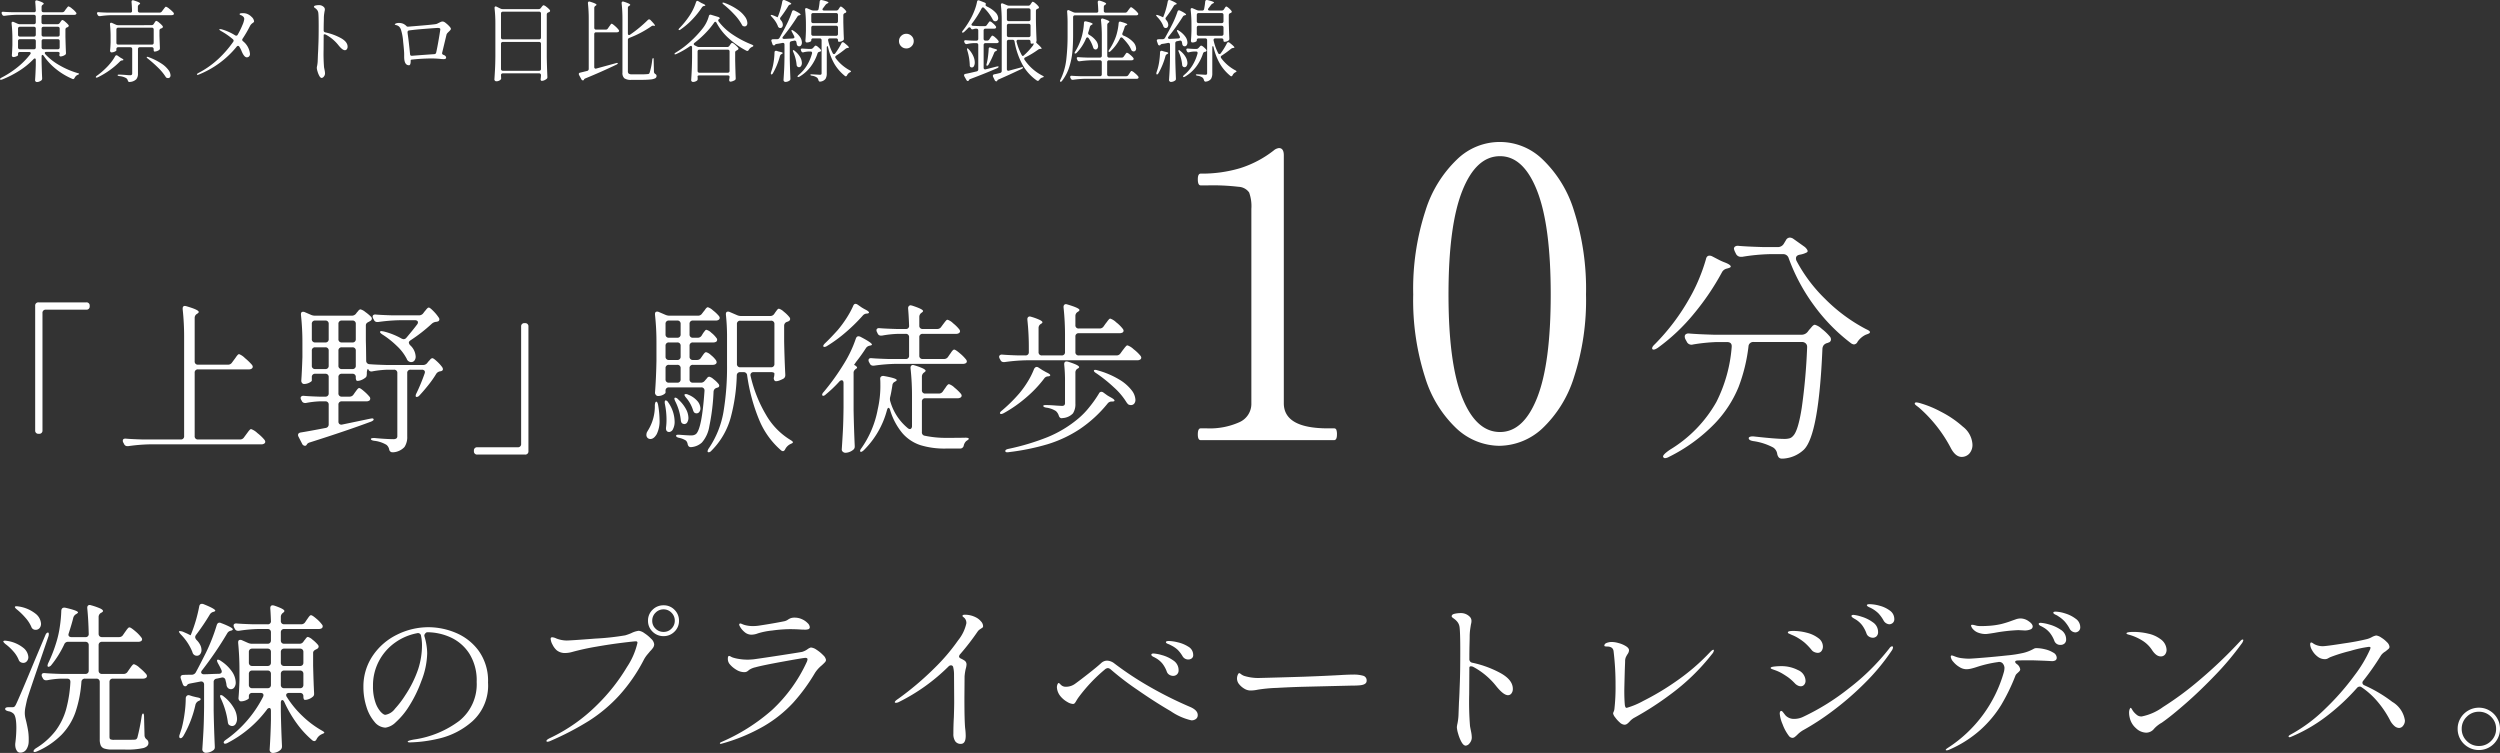
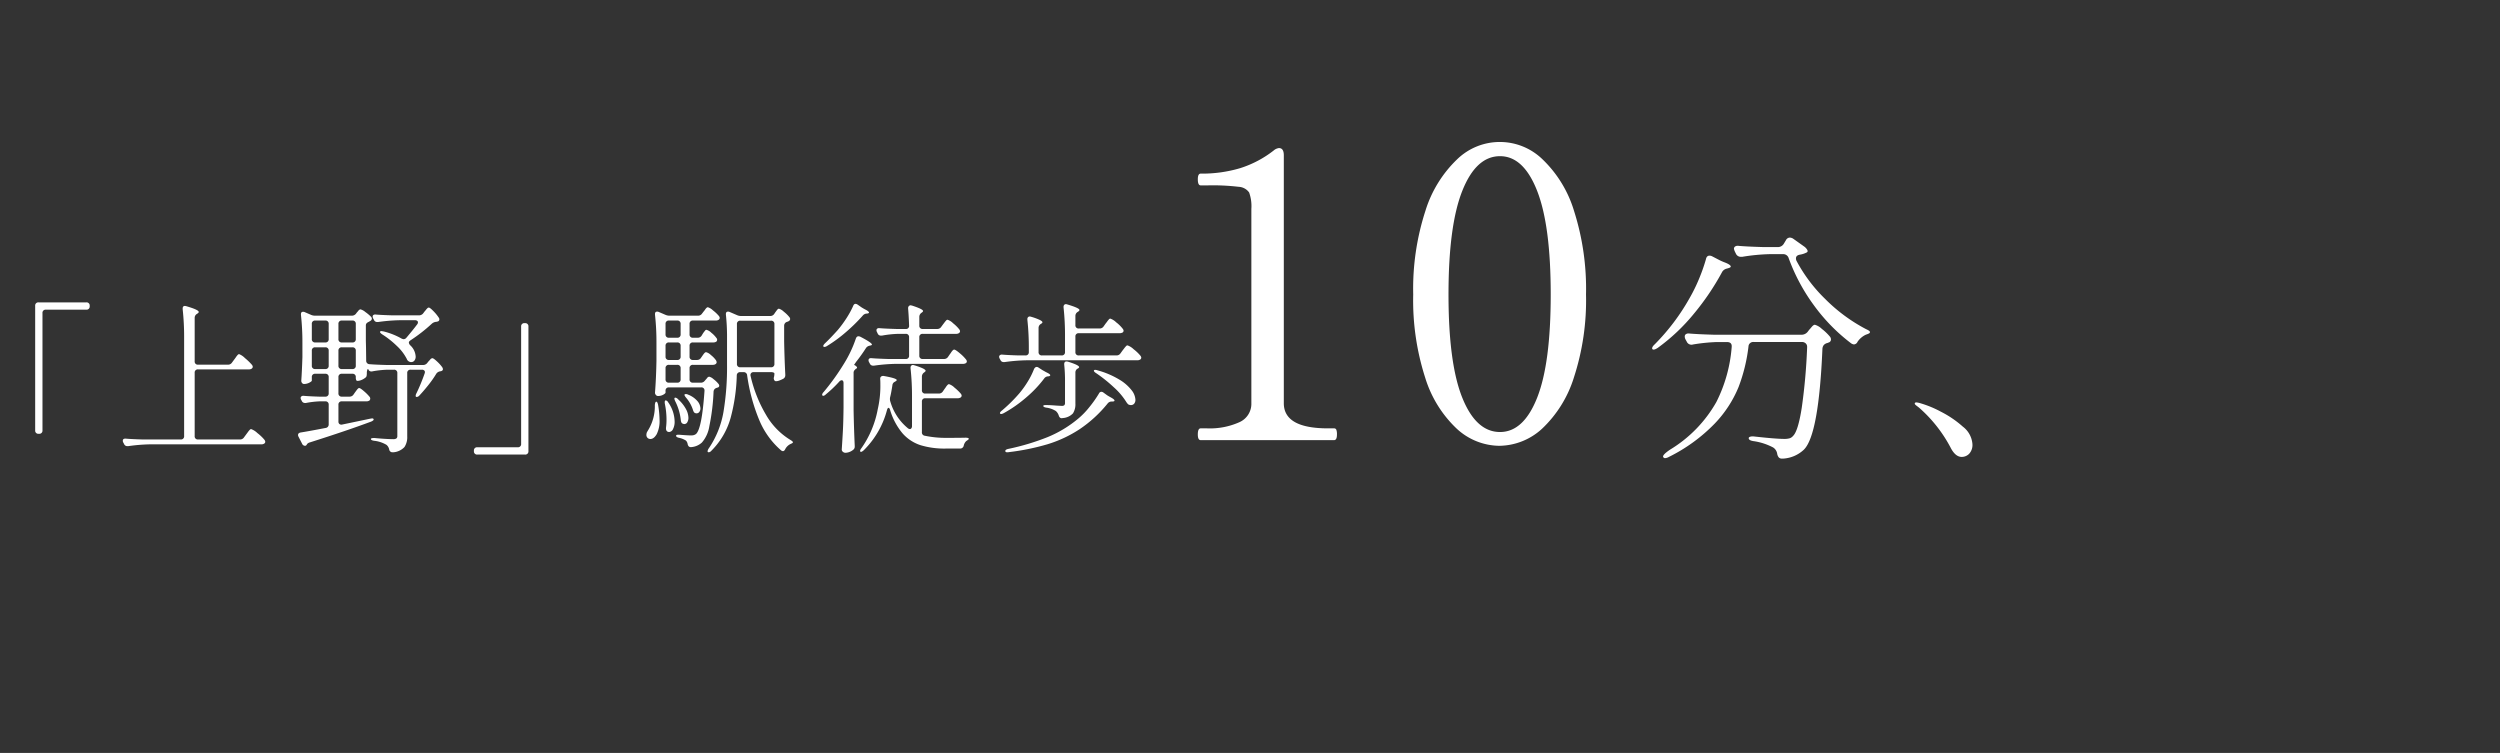
<svg xmlns="http://www.w3.org/2000/svg" width="308.156" height="92.811" viewBox="0 0 308.156 92.811">
  <rect x="0" y="0" width="308.156" height="92.811" fill="#333333" stroke="none" />
  <g id="txt" transform="translate(15016.296 12141.251)">
-     <path id="パス_34029" data-name="パス 34029" d="M15.94-8.18a.564.564,0,0,0,.5-.28l.22-.32q.06-.08.18-.25a2.047,2.047,0,0,1,.21-.26.252.252,0,0,1,.17-.09,1.8,1.8,0,0,1,.7.45,6.041,6.041,0,0,1,.8.77.44.44,0,0,1,.1.24.286.286,0,0,1-.12.22.665.665,0,0,1-.36.1H14.62a.419.419,0,0,0-.31.11.419.419,0,0,0-.11.31V-.44q0,.24.1.31a1.072,1.072,0,0,0,.5.07h1.28q1.06,0,1.26-.02a.376.376,0,0,0,.18-.07.517.517,0,0,0,.12-.19,25.424,25.424,0,0,0,.52-2.58q.06-.38.18-.38t.12.42l.06,2.3a.661.661,0,0,0,.3.5A.535.535,0,0,1,19,.34q0,.42-.6.61a9.149,9.149,0,0,1-2.32.19H14.56a3.074,3.074,0,0,1-.99-.12.736.736,0,0,1-.45-.39A1.892,1.892,0,0,1,13-.12V-7.18a.419.419,0,0,0-.11-.31.419.419,0,0,0-.31-.11h-1.4a.41.41,0,0,0-.44.4A14.873,14.873,0,0,1,10-3.45,7.666,7.666,0,0,1,8.3-.69,9.727,9.727,0,0,1,5.28,1.36q-.38.16-.44.02V1.32q0-.12.26-.32A8.865,8.865,0,0,0,7.53-1.14,8.045,8.045,0,0,0,8.84-3.77a15.764,15.764,0,0,0,.54-3.39V-7.2q0-.4-.42-.4H8.22a10.887,10.887,0,0,0-1.72.2H6.38a.411.411,0,0,1-.4-.26L5.9-7.8a.5.5,0,0,1-.06-.22q0-.3.4-.26.68.06,2.06.1h2.92a.419.419,0,0,0,.31-.11.419.419,0,0,0,.11-.31v-3.12a.419.419,0,0,0-.11-.31.419.419,0,0,0-.31-.11H9.1a.488.488,0,0,0-.48.32,12.371,12.371,0,0,1-1.6,2.56.548.548,0,0,1-.32.2.124.124,0,0,1-.14-.14,1.062,1.062,0,0,1,.1-.34,17.471,17.471,0,0,0,1-2.58,12.288,12.288,0,0,0,.42-1.9,15.961,15.961,0,0,0,.18-1.96q.04-.44.5-.36,1.56.36,1.56.58,0,.06-.16.16l-.06.04a.729.729,0,0,0-.36.44q-.16.68-.56,1.92a.635.635,0,0,0-.04.18.266.266,0,0,0,.1.22.437.437,0,0,0,.28.08h1.7a.371.371,0,0,0,.42-.42q-.04-1.76-.18-3.14v-.08a.333.333,0,0,1,.08-.23.279.279,0,0,1,.22-.09.635.635,0,0,1,.18.04,7.771,7.771,0,0,1,1.14.4q.32.16.32.3,0,.1-.18.2l-.08.04a.581.581,0,0,0-.28.52v2.04a.419.419,0,0,0,.11.31.419.419,0,0,0,.31.11h2.1a.564.564,0,0,0,.5-.28l.22-.32q.06-.08.18-.25a2.047,2.047,0,0,1,.21-.26.252.252,0,0,1,.17-.09q.16,0,.69.45a4.59,4.59,0,0,1,.77.79.433.433,0,0,1,.1.22.306.306,0,0,1-.1.22.7.7,0,0,1-.38.1H13.28a.419.419,0,0,0-.31.11.419.419,0,0,0-.11.31V-8.6a.419.419,0,0,0,.11.31.419.419,0,0,0,.31.11ZM2.82-16.1q-.36-.28-.26-.38a.232.232,0,0,1,.16-.04,1.371,1.371,0,0,1,.26.02,4.4,4.4,0,0,1,2.1.89,1.7,1.7,0,0,1,.68,1.23.816.816,0,0,1-.18.55.6.6,0,0,1-.48.21.607.607,0,0,1-.18-.02A.541.541,0,0,1,4.56-14a4.222,4.222,0,0,0-.7-1.08A8.343,8.343,0,0,0,2.82-16.1ZM1.34-3.86q0-.22.42-.22h.46a.44.44,0,0,0,.26-.06,1.111,1.111,0,0,0,.22-.34q.46-.96,2.3-5.4l1.28-3.04q.14-.36.34-.36.1,0,.1.18a.886.886,0,0,1-.04.28L5.66-9.84Q4.26-5.78,4.04-5.02q-.1.44-.19.88a3.873,3.873,0,0,0-.09.76,3,3,0,0,0,.09.71q.09.37.11.45.16.7.23,1.2A7.123,7.123,0,0,1,4.24.16a1.833,1.833,0,0,1-.31,1,.885.885,0,0,1-.75.36.455.455,0,0,1-.37-.19A1.177,1.177,0,0,1,2.6.8,1.371,1.371,0,0,1,2.58.54,1.371,1.371,0,0,1,2.6.28a15.252,15.252,0,0,0,.12-1.8q0-1.56-.42-1.82a1.086,1.086,0,0,0-.56-.24Q1.34-3.68,1.34-3.86Zm.04-8q-.32-.28-.26-.36a.244.244,0,0,1,.18-.06,1.242,1.242,0,0,1,.24.02,4.181,4.181,0,0,1,2.01.84,1.61,1.61,0,0,1,.65,1.16.757.757,0,0,1-.18.51.579.579,0,0,1-.46.21.658.658,0,0,1-.2-.04A.541.541,0,0,1,3-9.94a3.635,3.635,0,0,0-.64-1.01A6.034,6.034,0,0,0,1.38-11.86ZM24.2-12.94l.02-.04a18.389,18.389,0,0,0,1.04-3.52q.06-.32.32-.32a.5.5,0,0,1,.22.04q1.44.58,1.44.8,0,.08-.2.14l-.08.02a.731.731,0,0,0-.42.36,27.347,27.347,0,0,1-1.68,2.48.535.535,0,0,0-.1.26.592.592,0,0,0,.16.34,2.309,2.309,0,0,1,.47.64,1.42,1.42,0,0,1,.15.6.807.807,0,0,1-.16.52.512.512,0,0,1-.42.2.658.658,0,0,1-.2-.04.565.565,0,0,1-.34-.42,6.522,6.522,0,0,0-1.44-2.18q-.22-.26-.22-.34,0-.06.12-.06a1.286,1.286,0,0,1,.38.08l.54.24ZM37.62-11.9a.564.564,0,0,0,.5-.28l.1-.14a2.273,2.273,0,0,0,.19-.24q.13-.18.25-.18a1.4,1.4,0,0,1,.57.34,4.175,4.175,0,0,1,.67.64.344.344,0,0,1,.08.22.329.329,0,0,1-.18.26l-.14.08a.792.792,0,0,0-.27.18.4.4,0,0,0-.09.28V-9.2q.06,2.3.12,3.36v.1a.429.429,0,0,1-.2.4,1.4,1.4,0,0,1-.45.26,1.386,1.386,0,0,1-.47.1.161.161,0,0,1-.15-.11.769.769,0,0,1-.05-.31v-.02a.419.419,0,0,0-.11-.31.419.419,0,0,0-.31-.11H36.34a.444.444,0,0,0-.26.07.22.22,0,0,0-.1.19.372.372,0,0,0,.08.24,12.093,12.093,0,0,0,1.95,2.37A11.846,11.846,0,0,0,40.38-1.2q.32.18.3.26-.02.06-.14.11t-.2.09a1.326,1.326,0,0,0-.6.58q-.12.26-.3.26A.44.44,0,0,1,39.2,0a11.81,11.81,0,0,1-1.9-2.06A15.055,15.055,0,0,1,35.76-4.7q-.12-.26-.26-.26a.148.148,0,0,0-.13.09.519.519,0,0,0-.05.25v1.08q.04,2.08.14,4.2V.78a.519.519,0,0,1-.16.38,1.344,1.344,0,0,1-.45.29,1.354,1.354,0,0,1-.51.11.375.375,0,0,1-.29-.12.4.4,0,0,1-.11-.28q.12-1.8.16-3.64V-3.62q0-.36-.2-.36a.383.383,0,0,0-.3.2A14.218,14.218,0,0,1,28.76.32a.768.768,0,0,1-.3.1A.161.161,0,0,1,28.3.34a.116.116,0,0,1-.02-.08q0-.14.26-.32a14.139,14.139,0,0,0,2.63-2.38,14.451,14.451,0,0,0,1.95-2.9.5.5,0,0,0,.06-.22q0-.28-.38-.28h-1a.419.419,0,0,0-.31.11.419.419,0,0,0-.11.31v.22q0,.1-.33.25a1.562,1.562,0,0,1-.65.15.259.259,0,0,1-.21-.12.454.454,0,0,1-.09-.28q.08-.86.12-2.16V-8.64q0-1.72-.16-3.36v-.08q0-.3.26-.3a.445.445,0,0,1,.2.04l.72.32a1.232,1.232,0,0,0,.52.12h1.92a.419.419,0,0,0,.31-.11.419.419,0,0,0,.11-.31v-.98a.419.419,0,0,0-.11-.31.419.419,0,0,0-.31-.11H32.6a17.818,17.818,0,0,0-2.44.22h-.12a.411.411,0,0,1-.4-.26l-.08-.16a.533.533,0,0,1-.06-.24.22.22,0,0,1,.1-.19.4.4,0,0,1,.28-.05q.68.06,2.06.1h1.74a.371.371,0,0,0,.42-.42q-.04-1.08-.08-1.52v-.04q0-.36.3-.36a1.2,1.2,0,0,1,.2.04q1.24.42,1.24.66,0,.1-.14.2l-.02.02a.6.6,0,0,0-.28.5v.5a.419.419,0,0,0,.11.31.419.419,0,0,0,.31.11h2.08a.575.575,0,0,0,.5-.26l.2-.3q.06-.08.17-.24a1.764,1.764,0,0,1,.19-.24.23.23,0,0,1,.16-.08q.16,0,.65.42a4.136,4.136,0,0,1,.71.74.3.3,0,0,1,.08.22.306.306,0,0,1-.1.22.7.7,0,0,1-.38.1H35.74a.419.419,0,0,0-.31.11.419.419,0,0,0-.11.31v.98a.419.419,0,0,0,.11.31.419.419,0,0,0,.31.11Zm-12,3.26a.415.415,0,0,0-.12.26.209.209,0,0,0,.09.17.364.364,0,0,0,.23.07q.36,0,1.2-.04l.66-.02a.4.4,0,0,0,.27-.08.257.257,0,0,0,.09-.2.5.5,0,0,0-.06-.22,8.753,8.753,0,0,0-.4-.78q-.2-.38-.08-.44a.116.116,0,0,1,.08-.02.625.625,0,0,1,.32.14,4.814,4.814,0,0,1,1.42,1.36,2.479,2.479,0,0,1,.44,1.3,1,1,0,0,1-.17.61.5.5,0,0,1-.41.23.573.573,0,0,1-.26-.06.6.6,0,0,1-.3-.48,2.246,2.246,0,0,0-.06-.33q-.04-.15-.06-.25a.386.386,0,0,0-.52-.3l-.56.12a.4.4,0,0,0-.38.44v3.5q.04,2.18.14,4.4v.1a.429.429,0,0,1-.2.4,1.549,1.549,0,0,1-.92.3.4.4,0,0,1-.29-.13.383.383,0,0,1-.13-.27q.08-1.18.14-2.29t.08-2.91v-2.8a.378.378,0,0,0-.13-.32.392.392,0,0,0-.33-.06L24.14-7q-.28.06-.34.16l-.06.08a.246.246,0,0,1-.2.1q-.22,0-.32-.3L23-7.58l-.04-.16q0-.32.38-.32.3-.02,1-.02a.578.578,0,0,0,.5-.3q.42-.76,1.26-2.44a22.487,22.487,0,0,0,1.32-3.38q.1-.3.34-.3a.5.5,0,0,1,.22.06,9.371,9.371,0,0,1,1.1.48q.32.18.32.28t-.2.16l-.08.02a.626.626,0,0,0-.4.3A43.643,43.643,0,0,1,25.62-8.64Zm8.06-.52a.419.419,0,0,0,.31-.11.419.419,0,0,0,.11-.31v-1.3a.419.419,0,0,0-.11-.31.419.419,0,0,0-.31-.11H31.8a.419.419,0,0,0-.31.11.419.419,0,0,0-.11.31v1.3a.419.419,0,0,0,.11.31.419.419,0,0,0,.31.11Zm4,0a.419.419,0,0,0,.31-.11.419.419,0,0,0,.11-.31v-1.3a.419.419,0,0,0-.11-.31.419.419,0,0,0-.31-.11H35.74a.419.419,0,0,0-.31.11.419.419,0,0,0-.11.31v1.3a.419.419,0,0,0,.11.31.419.419,0,0,0,.31.11ZM31.8-8.6a.419.419,0,0,0-.31.11.419.419,0,0,0-.11.31v1.34a.419.419,0,0,0,.11.31.419.419,0,0,0,.31.11h1.88a.419.419,0,0,0,.31-.11.419.419,0,0,0,.11-.31V-8.18a.419.419,0,0,0-.11-.31.419.419,0,0,0-.31-.11Zm3.94,0a.419.419,0,0,0-.31.11.419.419,0,0,0-.11.31v1.34a.419.419,0,0,0,.11.31.419.419,0,0,0,.31.11h1.94a.419.419,0,0,0,.31-.11.419.419,0,0,0,.11-.31V-8.18a.419.419,0,0,0-.11-.31.419.419,0,0,0-.31-.11ZM23.6-5.18a.431.431,0,0,1,.15-.32.35.35,0,0,1,.33-.04l.38.12.5.12q.48.08.48.22,0,.12-.22.22l-.06.02a.746.746,0,0,0-.36.44A13.467,13.467,0,0,1,23.3-.52q-.18.26-.32.26-.18,0-.18-.2a.706.706,0,0,1,.06-.28l.24-.74a14.947,14.947,0,0,0,.36-1.85A13.874,13.874,0,0,0,23.6-5.18Zm4.34.06q-.18-.38-.06-.44l.06-.02a.641.641,0,0,1,.34.18A4.935,4.935,0,0,1,29.52-4a2.758,2.758,0,0,1,.4,1.32,1.173,1.173,0,0,1-.17.67.505.505,0,0,1-.43.25.56.56,0,0,1-.28-.08.345.345,0,0,1-.19-.17.972.972,0,0,1-.07-.29A9.947,9.947,0,0,0,27.94-5.12Zm25.6-8.82a8.738,8.738,0,0,1,3.34.69,6.669,6.669,0,0,1,2.83,2.22,6.33,6.33,0,0,1,1.15,3.91,5.929,5.929,0,0,1-1.91,4.76A9.426,9.426,0,0,1,54.87-.23a17.035,17.035,0,0,1-3.63.49q-.28,0-.28-.1,0-.12.8-.26a12.163,12.163,0,0,0,5.56-2.3,5.778,5.778,0,0,0,2.14-4.8,6.186,6.186,0,0,0-.91-3.49,5.412,5.412,0,0,0-2.31-2,7.039,7.039,0,0,0-2.92-.63.619.619,0,0,0-.25.22.332.332,0,0,0-.05.28,7.13,7.13,0,0,1,.25,1.08,6.853,6.853,0,0,1,.09,1.04,9.858,9.858,0,0,1-.72,3.4,15.694,15.694,0,0,1-1.51,3.09,9.078,9.078,0,0,1-1.64,1.98,2.266,2.266,0,0,1-1.27.67,1.809,1.809,0,0,1-1.35-.71,5.127,5.127,0,0,1-1-1.87,7.915,7.915,0,0,1-.37-2.42,6.724,6.724,0,0,1,1.14-3.85,7.636,7.636,0,0,1,3-2.61A8.687,8.687,0,0,1,53.54-13.94Zm-.82,2.24a5.62,5.62,0,0,0-.12-1.18.374.374,0,0,0-.48-.32,6.848,6.848,0,0,0-2.72,1.16,6.485,6.485,0,0,0-1.98,2.26,6.413,6.413,0,0,0-.74,3.08,5.928,5.928,0,0,0,.29,2,3.419,3.419,0,0,0,.65,1.18q.36.38.58.38a1.854,1.854,0,0,0,1.19-.75,11.576,11.576,0,0,0,1.27-1.67,13.852,13.852,0,0,0,1.59-3.21A9.576,9.576,0,0,0,52.72-11.7ZM82.5-12.84a1.869,1.869,0,0,1-1.36-.55,1.819,1.819,0,0,1-.56-1.35,1.819,1.819,0,0,1,.56-1.35,1.869,1.869,0,0,1,1.36-.55,1.819,1.819,0,0,1,1.35.56,1.845,1.845,0,0,1,.55,1.34,1.819,1.819,0,0,1-.56,1.35A1.845,1.845,0,0,1,82.5-12.84Zm0-.52a1.316,1.316,0,0,0,.98-.41,1.342,1.342,0,0,0,.4-.97,1.349,1.349,0,0,0-.41-.99,1.326,1.326,0,0,0-.97-.41,1.349,1.349,0,0,0-.99.41,1.349,1.349,0,0,0-.41.99,1.316,1.316,0,0,0,.41.98A1.366,1.366,0,0,0,82.5-13.36ZM68.2.18q-.14,0-.14-.1,0-.14.4-.34a20.814,20.814,0,0,0,5.86-4.12,23.153,23.153,0,0,0,3.67-4.66,9,9,0,0,0,1.29-2.98q0-.18-.2-.18-.22,0-1.69.18t-3.19.48a30.685,30.685,0,0,0-3,.66,3.233,3.233,0,0,1-.8.12,1.613,1.613,0,0,1-1.08-.34,2.237,2.237,0,0,1-.51-.69,1.71,1.71,0,0,1-.23-.71.177.177,0,0,1,.2-.2,1.355,1.355,0,0,1,.48.14,3.53,3.53,0,0,0,1.3.26q.46,0,3.56-.24a30.451,30.451,0,0,0,3.66-.4,7.275,7.275,0,0,0,.72-.26,2.911,2.911,0,0,1,.94-.3,1.492,1.492,0,0,1,.7.3,4.612,4.612,0,0,1,.83.69,1.083,1.083,0,0,1,.37.67.759.759,0,0,1-.13.42,2.986,2.986,0,0,1-.39.46q-.04.06-.29.35a3.869,3.869,0,0,0-.45.65,20.5,20.5,0,0,1-3.06,4.44A18.647,18.647,0,0,1,73.3-2.4,35.625,35.625,0,0,1,68.54.08,1.062,1.062,0,0,1,68.2.18Zm25.1-13.2a1.282,1.282,0,0,1-.84-.34,2.311,2.311,0,0,1-.58-.72.461.461,0,0,1-.06-.18.136.136,0,0,1,.04-.1.115.115,0,0,1,.08-.04.755.755,0,0,1,.26.08,2.092,2.092,0,0,0,.34.12,3.723,3.723,0,0,0,.98.12,5.248,5.248,0,0,0,.9-.08q1.7-.26,2.98-.52a1.262,1.262,0,0,0,.44-.2,1.59,1.59,0,0,1,.35-.18,1.463,1.463,0,0,1,.47-.06,2.132,2.132,0,0,1,.91.2,2.184,2.184,0,0,1,.69.48.783.783,0,0,1,.26.48.259.259,0,0,1-.13.25,1.228,1.228,0,0,1-.51.07q-.32,0-.54-.02-.68-.04-1.32-.04a17.128,17.128,0,0,0-2.14.17,8.81,8.81,0,0,0-1.76.35A2.19,2.19,0,0,1,93.3-13.02ZM89.54.44q-.1,0-.1-.08,0-.06.16-.14a23.424,23.424,0,0,0,6.26-3.95,18.681,18.681,0,0,0,4.28-5.91,1.062,1.062,0,0,0,.1-.34q0-.18-.26-.18-.24,0-2.77.46T93.82-9a2.272,2.272,0,0,0-.76.31q-.18.15-.24.19a.682.682,0,0,1-.4.1,1.87,1.87,0,0,1-.96-.3,3.158,3.158,0,0,1-.84-.72,1.018,1.018,0,0,1-.2-.64q0-.34.16-.34a.5.5,0,0,1,.2.08,1.466,1.466,0,0,0,.26.12,4.84,4.84,0,0,0,.73.17,6.525,6.525,0,0,0,1.13.09q.2,0,.68-.04,1.16-.16,3.37-.5t2.63-.42a2.3,2.3,0,0,0,.68-.34,1.247,1.247,0,0,1,.4-.2,1.47,1.47,0,0,1,.71.29,4.305,4.305,0,0,1,.8.66,1.026,1.026,0,0,1,.35.59.481.481,0,0,1-.16.31q-.16.17-.36.35a4.068,4.068,0,0,0-.82.9,22.706,22.706,0,0,1-2.72,3.72,15.735,15.735,0,0,1-3.61,2.88A22.159,22.159,0,0,1,89.64.42Zm31.48-15.58a1.932,1.932,0,0,1,.59.47.908.908,0,0,1,.27.57.271.271,0,0,1-.05.19.981.981,0,0,1-.19.13,1.6,1.6,0,0,1-.16.11,1.017,1.017,0,0,0-.26.25,30.56,30.56,0,0,1-2.16,2.8.535.535,0,0,0-.14.28q0,.16.22.26l.18.09a2.079,2.079,0,0,1,.22.13.573.573,0,0,1,.3.52,2.237,2.237,0,0,1-.1.54,6.087,6.087,0,0,0-.14.92l-.02,2.64q0,2.96.1,3.82a7.006,7.006,0,0,1,.06.86q0,1-.6,1a.794.794,0,0,1-.69-.32,1.562,1.562,0,0,1-.23-.92q0-1.04.06-2.06.04-1.28.04-1.9l-.02-3.28a3.854,3.854,0,0,0-.1-.96.273.273,0,0,0-.28-.24.42.42,0,0,0-.3.14,23.481,23.481,0,0,1-6.08,4.36.927.927,0,0,1-.38.12q-.16,0-.16-.08,0-.14.4-.4a36.89,36.89,0,0,0,4.48-3.79,24.09,24.09,0,0,0,2.93-3.44,5.007,5.007,0,0,0,1.01-2.09.889.889,0,0,0-.2-.62,2.181,2.181,0,0,0-.18-.16q-.1-.08-.1-.12,0-.16.3-.16A2.975,2.975,0,0,1,121.02-15.14Zm26.16,5.18a.807.807,0,0,1-.72-.42,3.882,3.882,0,0,0-.62-.8,3.491,3.491,0,0,0-.82-.54,2.064,2.064,0,0,0-.3-.14,1.064,1.064,0,0,1-.23-.11.153.153,0,0,1-.07-.13q0-.14.38-.14a5.35,5.35,0,0,1,1.07.16,4.123,4.123,0,0,1,1.31.54,1.159,1.159,0,0,1,.6,1.02.483.483,0,0,1-.19.43A.712.712,0,0,1,147.18-9.96ZM145.3-7.94a.912.912,0,0,1-.45-.13.733.733,0,0,1-.33-.41,3.6,3.6,0,0,0-.54-.98,2.861,2.861,0,0,0-.86-.7,1.782,1.782,0,0,0-.21-.11.784.784,0,0,1-.22-.14.2.2,0,0,1-.07-.13q0-.16.28-.16a4.88,4.88,0,0,1,1.03.2,4.346,4.346,0,0,1,1.4.66,1.409,1.409,0,0,1,.65,1.2.663.663,0,0,1-.2.52A.693.693,0,0,1,145.3-7.94Zm2.26,5.48a7.338,7.338,0,0,1-2.55-1.13q-1.95-1.13-4.12-2.64a34.267,34.267,0,0,1-3.21-2.45.978.978,0,0,0-.2-.15.444.444,0,0,0-.22-.07.648.648,0,0,0-.38.18,19.737,19.737,0,0,0-3.3,3.52q-.08.12-.23.37a1.193,1.193,0,0,1-.22.3.321.321,0,0,1-.19.05,1.575,1.575,0,0,1-.65-.23,3.023,3.023,0,0,1-.81-.65,1.941,1.941,0,0,1-.48-.98l-.02-.18a.962.962,0,0,1,.07-.37q.07-.17.15-.17.06,0,.19.14a1.13,1.13,0,0,0,.23.2.853.853,0,0,0,.48.12,1.89,1.89,0,0,0,1.14-.38q.56-.4,1.63-1.24t1.57-1.3a1.075,1.075,0,0,1,.72-.3,1.551,1.551,0,0,1,.92.36,39.456,39.456,0,0,0,4.23,2.8,47.3,47.3,0,0,0,5.17,2.58q.86.4.86.96a.582.582,0,0,1-.22.49A.889.889,0,0,1,147.56-2.46Zm7.38-3.68a1.463,1.463,0,0,1-.82-.2,2.36,2.36,0,0,1-.65-.54,1.117,1.117,0,0,1-.29-.74,1.154,1.154,0,0,1,.09-.44q.09-.22.19-.22a.492.492,0,0,1,.18.1,1.483,1.483,0,0,0,.42.24,5.809,5.809,0,0,0,1.8.26q.86-.02,2.62-.07t3-.09q2.66-.1,4.42-.2,1.02-.06,1.6-.06a4.19,4.19,0,0,1,1.22.14.59.59,0,0,1,.44.62q0,.48-.82.56-.4.04-1.1.04l-5.8.14q-1.54.04-3.35.14a18.722,18.722,0,0,0-2.35.22A4.3,4.3,0,0,1,154.94-6.14Zm26.88-3.9a.439.439,0,0,0,.38.48,12.928,12.928,0,0,1,3.47,1.28q1.51.84,1.51,1.94a.889.889,0,0,1-.17.56.522.522,0,0,1-.43.22q-.54,0-1.42-1.08a9.1,9.1,0,0,0-2.84-2.4.674.674,0,0,0-.3-.08q-.2,0-.2.18l-.02,3.28a38.06,38.06,0,0,0,.1,3.9q.02.14.12.63a4.1,4.1,0,0,1,.1.77,1.074,1.074,0,0,1-.26.71.694.694,0,0,1-.48.31q-.28,0-.53-.45a4.721,4.721,0,0,1-.41-1.02,3.53,3.53,0,0,1-.16-.79,2.975,2.975,0,0,1,.08-.49,6.949,6.949,0,0,0,.12-.97l.06-1.62q.04-.6.06-1.17t.04-1.07q.06-1.34.06-4.08,0-2.2-.08-2.9a1.355,1.355,0,0,0-.24-.65,2.012,2.012,0,0,0-.35-.36q-.17-.13-.23-.17-.16-.12-.16-.2,0-.24.38-.32a3.5,3.5,0,0,1,.72-.08,1.517,1.517,0,0,1,1.12.44.711.711,0,0,1,.22.52,1.242,1.242,0,0,1-.02.24q-.02.1-.04.18-.02.1-.09.56a6.809,6.809,0,0,0-.07,1.02q0,.14-.02.92T181.82-10.04Zm19.12,8.12a.93.93,0,0,1-.58-.28,3.663,3.663,0,0,1-.57-.63,1.16,1.16,0,0,1-.25-.47.606.606,0,0,1,.07-.23,1.049,1.049,0,0,0,.09-.33,23.653,23.653,0,0,0,.14-2.9,33.989,33.989,0,0,0-.24-4.2q-.06-.6-.82-.6a1.124,1.124,0,0,1-.22-.02q-.1-.02-.1-.08,0-.24.3-.35a1.787,1.787,0,0,1,.62-.11,3.331,3.331,0,0,1,.85.14,3.287,3.287,0,0,1,.89.38q.38.24.38.5a.862.862,0,0,1-.18.48,3.117,3.117,0,0,0-.22.4,1.326,1.326,0,0,0-.08.52l-.04,1.06q-.06,2.22-.06,2.56,0,.96.06,1.66a1.019,1.019,0,0,0,.07.31.174.174,0,0,0,.17.11,9.762,9.762,0,0,0,2.05-.86,32.181,32.181,0,0,0,4.03-2.41,26.175,26.175,0,0,0,4.24-3.65q.24-.24.36-.24.06,0,.06.1a.834.834,0,0,1-.22.42,26.145,26.145,0,0,1-5.17,5.01,37.505,37.505,0,0,1-4.49,2.89,2.277,2.277,0,0,0-.48.4,2.261,2.261,0,0,1-.33.31A.546.546,0,0,1,200.94-1.92ZM233.58-14.3a.887.887,0,0,1-.72-.5,4.582,4.582,0,0,0-.61-.84,3.7,3.7,0,0,0-.81-.6,2.741,2.741,0,0,0-.28-.14,1.337,1.337,0,0,1-.24-.13q-.1-.07-.1-.13,0-.14.34-.14a4.924,4.924,0,0,1,1.22.19,3.665,3.665,0,0,1,1.27.6,1.257,1.257,0,0,1,.55,1.05.578.578,0,0,1-.2.48A.663.663,0,0,1,233.58-14.3Zm-2.04,1.66a.937.937,0,0,1-.44-.13.724.724,0,0,1-.34-.43,3.962,3.962,0,0,0-.53-.99,2.982,2.982,0,0,0-.83-.73q-.04-.02-.19-.11a1.178,1.178,0,0,1-.22-.16.2.2,0,0,1-.07-.13q0-.14.26-.14a4.686,4.686,0,0,1,.97.22,4.571,4.571,0,0,1,1.4.69,1.417,1.417,0,0,1,.65,1.19.71.71,0,0,1-.19.54A.657.657,0,0,1,231.54-12.64Zm-6.78,1.86a1.015,1.015,0,0,1-.42-.1.776.776,0,0,1-.32-.24,7.706,7.706,0,0,0-.89-.93,6.9,6.9,0,0,0-.91-.63,4.638,4.638,0,0,0-.55-.27,3.1,3.1,0,0,1-.37-.17.481.481,0,0,1-.12-.05.149.149,0,0,1-.1-.13q0-.18.68-.18a6.575,6.575,0,0,1,1.65.22,3.891,3.891,0,0,1,1.42.66,1.288,1.288,0,0,1,.57,1.04.9.9,0,0,1-.17.55A.552.552,0,0,1,224.76-10.78ZM221.64-.3a.6.6,0,0,1-.46-.28,5.386,5.386,0,0,1-.75-1.4,4.188,4.188,0,0,1-.35-1.3q0-.34.2-.34.08,0,.22.18l.28.36a1.412,1.412,0,0,0,1.1.44,2.511,2.511,0,0,0,1.1-.26,28.757,28.757,0,0,0,5.63-3.51,27.557,27.557,0,0,0,4.97-4.91q.18-.26.34-.26a.106.106,0,0,1,.12.12.743.743,0,0,1-.14.38,26.233,26.233,0,0,1-3.44,4.13,36.415,36.415,0,0,1-3.99,3.43,31.048,31.048,0,0,1-3.55,2.3,3.536,3.536,0,0,0-.64.5,3.112,3.112,0,0,1-.36.32A.48.48,0,0,1,221.64-.3Zm1.02-6.36a.792.792,0,0,1-.37-.1,1.274,1.274,0,0,1-.31-.22,6.59,6.59,0,0,0-.78-.72q-.3-.22-.76-.5a5.072,5.072,0,0,0-.85-.41q-.37-.13-.47-.17-.16-.06-.16-.14,0-.12.43-.17a7.19,7.19,0,0,1,.83-.05,4.442,4.442,0,0,1,2.12.49,1.482,1.482,0,0,1,.92,1.33.716.716,0,0,1-.16.46A.533.533,0,0,1,222.66-6.66Zm31.42-9.2a4.3,4.3,0,0,1,1.17.22,4.1,4.1,0,0,1,1.3.65,1.262,1.262,0,0,1,.57,1.03.6.6,0,0,1-.2.5.663.663,0,0,1-.42.16.854.854,0,0,1-.72-.52,4.914,4.914,0,0,0-.59-.84,3.9,3.9,0,0,0-.79-.64,1.5,1.5,0,0,0-.28-.16,1.047,1.047,0,0,1-.23-.13q-.09-.07-.09-.13Q253.8-15.86,254.08-15.86Zm-8.6,2.76a2.564,2.564,0,0,1-.92-.16,1.532,1.532,0,0,1-.64-.42.993.993,0,0,1-.26-.44q0-.12.14-.12a1.124,1.124,0,0,1,.26.04q.16.04.3.08a2.485,2.485,0,0,0,.48.04q.56,0,.8-.02a9.613,9.613,0,0,0,1.74-.23,11.863,11.863,0,0,0,1.36-.43l.4-.14a1.879,1.879,0,0,1,.62-.12,1.769,1.769,0,0,1,1,.34q.5.34.5.66a.394.394,0,0,1-.27.35,1.762,1.762,0,0,1-.75.13l-.74-.04a21.174,21.174,0,0,0-2.98.34Q245.64-13.1,245.48-13.1Zm6.78-1.38a5.064,5.064,0,0,1,1.02.2,4.691,4.691,0,0,1,1.43.65,1.374,1.374,0,0,1,.67,1.19.632.632,0,0,1-.2.51.717.717,0,0,1-.48.17.763.763,0,0,1-.78-.52,3.681,3.681,0,0,0-.55-.97,2.915,2.915,0,0,0-.87-.71,1.78,1.78,0,0,0-.21-.11.784.784,0,0,1-.22-.14.2.2,0,0,1-.07-.13Q252-14.48,252.26-14.48Zm-.52,3.12a4.544,4.544,0,0,1,1.03.14,3.367,3.367,0,0,1,1.02.41.75.75,0,0,1,.43.61.378.378,0,0,1-.15.34.864.864,0,0,1-.47.1l-.74-.04q-1.5-.06-1.86-.06-1.06,0-1.6.02-.3.02-.3.16t.2.28a.963.963,0,0,1,.42.66.32.32,0,0,1-.08.2,1.149,1.149,0,0,1-.18.18q-.04.04-.16.15a.687.687,0,0,0-.18.27,24.167,24.167,0,0,1-1.74,3.58,13.816,13.816,0,0,1-2.54,3.05,14.185,14.185,0,0,1-3.88,2.47.775.775,0,0,1-.3.08q-.12,0-.12-.06,0-.08.28-.26a16.43,16.43,0,0,0,6.9-9.38,2.346,2.346,0,0,0,.06-.48.9.9,0,0,0-.26-.58.608.608,0,0,0-.54-.12,14.69,14.69,0,0,0-2.6.6q-.36.12-.69.2a2.675,2.675,0,0,1-.63.08,1.638,1.638,0,0,1-.83-.27,2.885,2.885,0,0,1-.76-.65,1.107,1.107,0,0,1-.31-.62q0-.16.12-.16a.966.966,0,0,1,.25.07q.19.07.29.11a3.276,3.276,0,0,0,.73.16,7.188,7.188,0,0,0,.91.06q.46-.02,1.81-.13t2.82-.27a15,15,0,0,0,2.05-.32,5.044,5.044,0,0,0,1.18-.46,1.127,1.127,0,0,1,.18-.09A.724.724,0,0,1,251.74-11.36Zm15.3,1.02q-.56,0-1.08-.8a3.839,3.839,0,0,0-1.2-1.16,6.209,6.209,0,0,0-1.58-.7,2.077,2.077,0,0,1-.26-.08q-.1-.04-.1-.1,0-.18.92-.18a7.78,7.78,0,0,1,1.75.21,3.885,3.885,0,0,1,1.51.67,1.692,1.692,0,0,1,.76,1.32.9.9,0,0,1-.19.59A.65.65,0,0,1,267.04-10.34Zm-3.82,7.56a2.554,2.554,0,0,1-.08-.62,1.138,1.138,0,0,1,.07-.43q.07-.17.13-.17t.18.22a1.848,1.848,0,0,0,.32.42,2.332,2.332,0,0,0,.37.31.9.9,0,0,0,.49.11,6.611,6.611,0,0,0,2.62-1.16,38.534,38.534,0,0,0,4.43-3.27,56.391,56.391,0,0,0,5.07-4.83q.18-.22.32-.22a.071.071,0,0,1,.08.08.989.989,0,0,1-.2.42,35.3,35.3,0,0,1-3.24,3.86q-1.88,1.96-3.63,3.49t-2.77,2.25a2.788,2.788,0,0,1-.4.26q-.18.12-.36.26a3.363,3.363,0,0,0-.4.38,1.25,1.25,0,0,1-.96.48,1.885,1.885,0,0,1-1.27-.55A2.392,2.392,0,0,1,263.22-2.78Zm28.8-4.58a.415.415,0,0,0-.12.26.361.361,0,0,0,.24.32,16.97,16.97,0,0,1,3.44,2.04,3.2,3.2,0,0,1,1.56,2.3,1.008,1.008,0,0,1-.22.64.631.631,0,0,1-.5.28.92.92,0,0,1-.58-.25,2.285,2.285,0,0,1-.54-.71,12.2,12.2,0,0,0-1.58-2.34,9.577,9.577,0,0,0-1.92-1.72.372.372,0,0,0-.24-.08.457.457,0,0,0-.34.18,26.306,26.306,0,0,1-3.76,3.49,19.515,19.515,0,0,1-4.38,2.53.461.461,0,0,1-.16.04q-.12,0-.12-.1,0-.08.2-.2a19.015,19.015,0,0,0,4.31-3.2,31.089,31.089,0,0,0,3.6-4.1,15.911,15.911,0,0,0,1.95-3.26l.04-.16q0-.12-.2-.12a14.165,14.165,0,0,0-2.28.5,19.557,19.557,0,0,0-2.5.78q-.08.04-.26.14a.771.771,0,0,1-.38.1,1.456,1.456,0,0,1-.92-.33,2.5,2.5,0,0,1-.66-.77,1.6,1.6,0,0,1-.24-.7q0-.26.14-.26a.656.656,0,0,1,.25.13,1.72,1.72,0,0,0,.43.21,2.1,2.1,0,0,0,.74.12q.42,0,2.64-.35a28.676,28.676,0,0,0,2.82-.53,2.68,2.68,0,0,0,.62-.26,1.878,1.878,0,0,1,.5-.18,1.385,1.385,0,0,1,.61.25,3.433,3.433,0,0,1,.72.58.92.92,0,0,1,.31.57.332.332,0,0,1-.12.25q-.12.11-.4.33a1.691,1.691,0,0,0-.52.46A31.609,31.609,0,0,1,292.02-7.36ZM306.26,1.2a2.589,2.589,0,0,1-1.31-.35,2.575,2.575,0,0,1-.96-.95,2.572,2.572,0,0,1-.35-1.32,2.535,2.535,0,0,1,.35-1.3,2.575,2.575,0,0,1,.96-.95,2.589,2.589,0,0,1,1.31-.35,2.535,2.535,0,0,1,1.3.35,2.6,2.6,0,0,1,.95.95,2.535,2.535,0,0,1,.35,1.3,2.572,2.572,0,0,1-.35,1.32,2.6,2.6,0,0,1-.95.95A2.535,2.535,0,0,1,306.26,1.2Zm0-.5a2.043,2.043,0,0,0,1.5-.62,2.043,2.043,0,0,0,.62-1.5,2.02,2.02,0,0,0-.62-1.48,2.043,2.043,0,0,0-1.5-.62,2.043,2.043,0,0,0-1.5.62,2.02,2.02,0,0,0-.62,1.48,2.043,2.043,0,0,0,.62,1.5A2.043,2.043,0,0,0,306.26.7Z" transform="translate(-15017 -12050)" fill="#fff" />
    <path id="パス_34028" data-name="パス 34028" d="M12.94,56.8a.383.383,0,0,1-.42.42h-.06a.383.383,0,0,1-.42-.42V41.44a.383.383,0,0,1,.42-.42h5.88a.383.383,0,0,1,.42.42v.06a.383.383,0,0,1-.42.42H13.36a.383.383,0,0,0-.42.42ZM35.8,48.7a.575.575,0,0,0,.5-.26l.28-.38q.08-.1.21-.29a2.05,2.05,0,0,1,.22-.28.252.252,0,0,1,.17-.09,2.109,2.109,0,0,1,.72.49,7,7,0,0,1,.86.83.44.44,0,0,1,.1.24.286.286,0,0,1-.12.22.57.57,0,0,1-.34.1H32.12a.383.383,0,0,0-.42.42v7.8a.383.383,0,0,0,.42.42h5.16a.575.575,0,0,0,.5-.26l.28-.38.2-.27a2.587,2.587,0,0,1,.23-.28.252.252,0,0,1,.17-.09,2.151,2.151,0,0,1,.77.49,5.331,5.331,0,0,1,.87.83.44.44,0,0,1,.1.24.251.251,0,0,1-.12.22.6.6,0,0,1-.36.1H26.16a21.543,21.543,0,0,0-2.64.22H23.4a.411.411,0,0,1-.4-.26l-.1-.18a.5.5,0,0,1-.06-.22q0-.3.4-.26.68.06,2.06.1h4.68a.383.383,0,0,0,.42-.42V45.44a31.9,31.9,0,0,0-.18-3.58v-.08q0-.32.28-.32a1.2,1.2,0,0,1,.2.04q1.5.44,1.5.7,0,.1-.16.2l-.06.04a.564.564,0,0,0-.28.5v5.34a.383.383,0,0,0,.42.42Zm23.32-4.96a.4.4,0,0,0,.1-.26.22.22,0,0,0-.1-.19.444.444,0,0,0-.26-.07h-1.9a21.543,21.543,0,0,0-2.64.22H54.2a.411.411,0,0,1-.4-.26L53.7,43a.533.533,0,0,1-.06-.24.22.22,0,0,1,.1-.19.4.4,0,0,1,.28-.05q.68.06,2.06.1h3.26a.645.645,0,0,0,.52-.24l.18-.24a2.433,2.433,0,0,0,.17-.2,1.6,1.6,0,0,1,.19-.21.244.244,0,0,1,.16-.07q.14,0,.57.44a5.118,5.118,0,0,1,.67.82.324.324,0,0,1,.06.2.252.252,0,0,1-.06.17.274.274,0,0,1-.16.09.658.658,0,0,1-.2.04.948.948,0,0,0-.52.24A19.673,19.673,0,0,1,58.3,45.7q-.2.14-.2.28a.587.587,0,0,0,.16.32,2.04,2.04,0,0,1,.68,1.4.767.767,0,0,1-.15.49.494.494,0,0,1-.41.19.343.343,0,0,1-.14-.02.583.583,0,0,1-.4-.38,5.856,5.856,0,0,0-1.23-1.6,11.016,11.016,0,0,0-1.77-1.4q-.36-.24-.28-.36a.216.216,0,0,1,.16-.06l.26.04a8.759,8.759,0,0,1,2.22.88.966.966,0,0,0,.26.08.461.461,0,0,0,.32-.16Q58.66,44.36,59.12,43.74ZM61,47.9q.14,0,.56.39a4.824,4.824,0,0,1,.66.73.629.629,0,0,1,.08.22q0,.2-.24.26l-.1.02a.7.7,0,0,0-.48.3,12.5,12.5,0,0,1-.95,1.36q-.57.72-1.13,1.32a.5.5,0,0,1-.32.18.124.124,0,0,1-.14-.14.677.677,0,0,1,.1-.32,23.371,23.371,0,0,0,1-2.42.635.635,0,0,0,.04-.18.266.266,0,0,0-.1-.22.437.437,0,0,0-.28-.08H58.32a.383.383,0,0,0-.42.42v7.8a2.2,2.2,0,0,1-.34,1.31,2.091,2.091,0,0,1-1.38.65h-.1a.4.4,0,0,1-.4-.34,1,1,0,0,0-.34-.58,3.769,3.769,0,0,0-1.52-.5q-.4-.06-.4-.22,0-.12.44-.12.6.06,1.25.1t1.05.04a.675.675,0,0,0,.41-.09.38.38,0,0,0,.11-.31V49.74a.383.383,0,0,0-.42-.42h-.8a12.538,12.538,0,0,0-1.84.2.343.343,0,0,1-.14.02.4.4,0,0,1-.38-.28q-.06-.08-.12.08a1.149,1.149,0,0,0-.06.4,1.622,1.622,0,0,1-.03.35.4.4,0,0,1-.17.23,1.886,1.886,0,0,1-.47.27,1.314,1.314,0,0,1-.49.11.161.161,0,0,1-.15-.11.769.769,0,0,1-.05-.31v-.04a.383.383,0,0,0-.42-.42h-1.3a.383.383,0,0,0-.42.42v1.98a.383.383,0,0,0,.42.42h.94a.575.575,0,0,0,.5-.26l.18-.26.17-.23a2.046,2.046,0,0,1,.19-.23.23.23,0,0,1,.16-.08q.14,0,.59.39a5.555,5.555,0,0,1,.69.69.372.372,0,0,1,.08.24.306.306,0,0,1-.1.22.665.665,0,0,1-.36.1H49.84a.383.383,0,0,0-.42.42V55.7a.378.378,0,0,0,.13.32.392.392,0,0,0,.33.06l3.44-.72.24-.04q.16,0,.2.1v.02a.18.18,0,0,1-.07.14,1.1,1.1,0,0,1-.25.14q-3,1.12-7.54,2.56a.673.673,0,0,0-.34.2l-.06.1a.235.235,0,0,1-.2.12.412.412,0,0,1-.36-.26l-.44-.86a.472.472,0,0,1-.06-.2q0-.26.32-.32.9-.14,3.08-.56a.428.428,0,0,0,.38-.46v-2.4a.383.383,0,0,0-.42-.42h-.7a11.139,11.139,0,0,0-1.68.2H45.3a.411.411,0,0,1-.4-.26l-.08-.14a.5.5,0,0,1-.06-.22.239.239,0,0,1,.11-.2.4.4,0,0,1,.29-.06q.62.06,1.88.1h.76a.383.383,0,0,0,.42-.42V50.24a.383.383,0,0,0-.42-.42H46.56a.383.383,0,0,0-.42.42v.42q0,.1-.31.26a1.4,1.4,0,0,1-.65.16.3.3,0,0,1-.24-.12.424.424,0,0,1-.1-.28q.08-1.08.14-2.92V46.08a31.3,31.3,0,0,0-.18-3.52v-.08q0-.3.26-.3a.445.445,0,0,1,.2.04l.74.32a1.232,1.232,0,0,0,.52.12h4.54a.645.645,0,0,0,.52-.24l.1-.14q.06-.06.2-.23a.373.373,0,0,1,.26-.17,1.579,1.579,0,0,1,.6.33,4.85,4.85,0,0,1,.72.61.344.344,0,0,1,.08.22.329.329,0,0,1-.18.26l-.2.12a.792.792,0,0,0-.27.18.4.4,0,0,0-.09.28v1.88l.02.84.02,1.6a.419.419,0,0,0,.42.44q.7.06,2.14.1h4.44a.645.645,0,0,0,.52-.24l.14-.18q.08-.08.23-.25A.4.4,0,0,1,61,47.9ZM46.14,45.54a.383.383,0,0,0,.42.42H47.8a.383.383,0,0,0,.42-.42V43.68a.383.383,0,0,0-.42-.42H46.56a.383.383,0,0,0-.42.42Zm3.28,0a.383.383,0,0,0,.42.42h1.3a.383.383,0,0,0,.42-.42V43.68a.383.383,0,0,0-.42-.42h-1.3a.383.383,0,0,0-.42.42Zm-3.28,3.28a.383.383,0,0,0,.42.42H47.8a.383.383,0,0,0,.42-.42V46.98a.383.383,0,0,0-.42-.42H46.56a.383.383,0,0,0-.42.42Zm3.28,0a.383.383,0,0,0,.42.42h1.3a.383.383,0,0,0,.42-.42V46.98a.383.383,0,0,0-.42-.42h-1.3a.383.383,0,0,0-.42.42ZM71.94,44a.383.383,0,0,1,.42-.42h.06a.383.383,0,0,1,.42.42V59.36a.383.383,0,0,1-.42.42H66.54a.383.383,0,0,1-.42-.42V59.3a.383.383,0,0,1,.42-.42h4.98a.383.383,0,0,0,.42-.42Zm21.68,4.12a.564.564,0,0,0,.5-.28l.14-.2q.04-.06.14-.2a1.245,1.245,0,0,1,.18-.21.244.244,0,0,1,.16-.07,1.336,1.336,0,0,1,.59.35,3.123,3.123,0,0,1,.63.65.614.614,0,0,1,.08.24.286.286,0,0,1-.12.22.57.57,0,0,1-.34.1H93.12a.383.383,0,0,0-.42.42V50.5a.383.383,0,0,0,.42.42h.94a.61.61,0,0,0,.52-.24l.1-.12q.06-.06.19-.22a.349.349,0,0,1,.25-.16,1.244,1.244,0,0,1,.53.3,3.441,3.441,0,0,1,.61.58.433.433,0,0,1,.1.22.24.24,0,0,1-.2.24l-.12.04a.572.572,0,0,0-.27.17.542.542,0,0,0-.11.29,26.126,26.126,0,0,1-.52,4.26,4.007,4.007,0,0,1-.92,2.02,2.2,2.2,0,0,1-1.3.56h-.06a.345.345,0,0,1-.27-.1.627.627,0,0,1-.13-.3.809.809,0,0,0-.2-.4,2.443,2.443,0,0,0-.84-.34q-.38-.08-.38-.26,0-.16.44-.12,1.04.08,1.38.08a1.322,1.322,0,0,0,.37-.04.953.953,0,0,0,.27-.14q.72-.66,1.04-5.28v-.04a.371.371,0,0,0-.42-.42H90.16a.383.383,0,0,0-.42.42v.22q0,.1-.28.26a1.308,1.308,0,0,1-.66.16.323.323,0,0,1-.25-.13.414.414,0,0,1-.11-.27q.14-1.76.18-3.92V46.06a30.956,30.956,0,0,0-.18-3.52v-.08q0-.3.26-.3a.445.445,0,0,1,.2.04l.84.36a1.2,1.2,0,0,0,.5.1h3.5a.575.575,0,0,0,.5-.26l.2-.26a1.724,1.724,0,0,0,.17-.22,1.277,1.277,0,0,1,.19-.23.244.244,0,0,1,.16-.07,1.671,1.671,0,0,1,.63.39,4.689,4.689,0,0,1,.73.69.44.44,0,0,1,.1.24.286.286,0,0,1-.12.22.6.6,0,0,1-.36.1H93.12a.383.383,0,0,0-.42.42v1.28a.383.383,0,0,0,.42.42h.58a.564.564,0,0,0,.5-.28l.12-.2a2.483,2.483,0,0,1,.16-.23q.1-.13.16-.2a.18.18,0,0,1,.14-.07,1.374,1.374,0,0,1,.6.36,3.212,3.212,0,0,1,.64.66.3.3,0,0,1,.08.22.306.306,0,0,1-.1.22.665.665,0,0,1-.36.1H93.12a.383.383,0,0,0-.42.42V47.7a.383.383,0,0,0,.42.42Zm9.02-5.42a.575.575,0,0,0,.5-.26l.12-.18.2-.27q.14-.19.26-.19a1.528,1.528,0,0,1,.6.37,4.042,4.042,0,0,1,.7.69.344.344,0,0,1,.08.22.329.329,0,0,1-.18.26,1.551,1.551,0,0,1-.2.08.491.491,0,0,0-.36.48v1.9q.04,2.12.14,4.1v.08a.484.484,0,0,1-.22.44,4,4,0,0,1-.48.22,1.305,1.305,0,0,1-.46.1.232.232,0,0,1-.2-.14.472.472,0,0,1-.06-.2.7.7,0,0,1,.04-.22,2.449,2.449,0,0,0,.04-.38q0-.08-.11-.13a.769.769,0,0,0-.31-.05H100.6a.378.378,0,0,0-.32.13.392.392,0,0,0-.06.33,16.653,16.653,0,0,0,1.9,4.79,8.629,8.629,0,0,0,3.02,3.11q.3.18.3.28a.118.118,0,0,1-.06.1.806.806,0,0,1-.13.07q-.07.03-.15.07a1.443,1.443,0,0,0-.6.6q-.12.26-.3.26a.433.433,0,0,1-.22-.1,10,10,0,0,1-2.68-3.71,22.435,22.435,0,0,1-1.5-5.53.42.42,0,0,0-.46-.4h-.38a.4.4,0,0,0-.44.42,22.209,22.209,0,0,1-.75,5.19A9.232,9.232,0,0,1,95.4,59.3a.548.548,0,0,1-.32.2q-.16,0-.16-.14a.9.9,0,0,1,.16-.36,11.411,11.411,0,0,0,1.8-4.47,33.543,33.543,0,0,0,.44-5.81V45.38a24.909,24.909,0,0,0-.14-2.84v-.08q0-.3.26-.3a.445.445,0,0,1,.2.04l.88.38a1.232,1.232,0,0,0,.52.12ZM91.18,45.38a.383.383,0,0,0,.42-.42V43.68a.383.383,0,0,0-.42-.42H90.16a.383.383,0,0,0-.42.42v1.28a.383.383,0,0,0,.42.42Zm7.78-2.1a.383.383,0,0,0-.42.42v4.9a.383.383,0,0,0,.42.42h3.78a.383.383,0,0,0,.42-.42V43.7a.383.383,0,0,0-.42-.42ZM89.74,47.7a.383.383,0,0,0,.42.42h1.02a.383.383,0,0,0,.42-.42V46.38a.383.383,0,0,0-.42-.42H90.16a.383.383,0,0,0-.42.42Zm1.86,1.44a.383.383,0,0,0-.42-.42H90.16a.383.383,0,0,0-.42.42V50.5a.383.383,0,0,0,.42.42h1.02a.383.383,0,0,0,.42-.42Zm.68,3.64q-.28-.34-.18-.42a.322.322,0,0,1,.14-.04.674.674,0,0,1,.3.08,2.872,2.872,0,0,1,1.14.8,1.45,1.45,0,0,1,.36.88.685.685,0,0,1-.14.45.426.426,0,0,1-.34.17.279.279,0,0,1-.12-.02.341.341,0,0,1-.2-.13,1.176,1.176,0,0,1-.12-.27A4.294,4.294,0,0,0,92.28,52.78Zm-1.34.44q-.18-.38-.06-.44l.06-.02a.546.546,0,0,1,.34.2,4.386,4.386,0,0,1,.97,1.2,2.371,2.371,0,0,1,.31,1.06,1.067,1.067,0,0,1-.14.58.416.416,0,0,1-.36.22.635.635,0,0,1-.18-.04.345.345,0,0,1-.19-.17.972.972,0,0,1-.07-.29A6.611,6.611,0,0,0,90.94,53.22Zm-1.28.32a.949.949,0,0,1-.02-.22q0-.18.1-.22h.02a.313.313,0,0,1,.16.07.5.5,0,0,1,.16.19,4.227,4.227,0,0,1,.78,2.34,1.928,1.928,0,0,1-.2.94.57.57,0,0,1-.48.36.635.635,0,0,1-.18-.04q-.24-.12-.2-.52a7.106,7.106,0,0,0,.06-.92A9.684,9.684,0,0,0,89.66,53.54Zm-1.24.14q.04-.42.18-.42t.22.38A11.391,11.391,0,0,1,89,55.46a3.647,3.647,0,0,1-.35,1.81q-.35.59-.77.59a.487.487,0,0,1-.36-.14.513.513,0,0,1-.14-.38.987.987,0,0,1,.06-.3q.02-.04.2-.34A5.646,5.646,0,0,0,88.42,53.68Zm24.44-12.2q.1-.28.3-.28a.535.535,0,0,1,.26.1l.46.32q.08.06.44.26.5.24.5.4,0,.08-.22.12h-.06a.688.688,0,0,0-.5.26,21.05,21.05,0,0,1-2.01,1.98,17.291,17.291,0,0,1-2.39,1.76.654.654,0,0,1-.28.11q-.12.01-.16-.05a.082.082,0,0,1-.02-.06q0-.12.22-.34.64-.6,1.56-1.62a13.838,13.838,0,0,0,1.07-1.45A11.174,11.174,0,0,0,112.86,41.48ZM124.06,48a.575.575,0,0,0,.5-.26l.22-.32a2.879,2.879,0,0,0,.17-.24,1.436,1.436,0,0,1,.19-.24.276.276,0,0,1,.18-.1q.16,0,.69.45a5.158,5.158,0,0,1,.77.77.44.44,0,0,1,.1.24.288.288,0,0,1-.1.2.7.7,0,0,1-.38.1h-8.32a21.543,21.543,0,0,0-2.64.22h-.12a.411.411,0,0,1-.4-.26l-.1-.18a.5.5,0,0,1-.06-.22q0-.3.4-.26.68.06,2.06.1h2.12a.383.383,0,0,0,.42-.42V45.32a.383.383,0,0,0-.42-.42h-.9a13,13,0,0,0-2.04.22h-.1a.424.424,0,0,1-.42-.28l-.08-.16a.5.5,0,0,1-.06-.22.239.239,0,0,1,.1-.21.4.4,0,0,1,.28-.05q.7.06,2.08.1h1.14a.371.371,0,0,0,.42-.42q-.04-1.2-.12-2.1v-.04a.374.374,0,0,1,.09-.26.3.3,0,0,1,.23-.1l.18.04q1.34.44,1.34.66,0,.1-.16.2l-.02.02a.6.6,0,0,0-.28.5v1.08a.383.383,0,0,0,.42.42h1.78a.575.575,0,0,0,.5-.26l.22-.3.19-.25a2.657,2.657,0,0,1,.21-.25.23.23,0,0,1,.16-.08,1.71,1.71,0,0,1,.68.43,4.75,4.75,0,0,1,.76.75.44.44,0,0,1,.1.24.286.286,0,0,1-.12.22.6.6,0,0,1-.36.1h-4.12a.383.383,0,0,0-.42.42v2.26a.383.383,0,0,0,.42.42Zm-12.38,2.98q0-.36-.24-.36a.439.439,0,0,0-.28.16,15.175,15.175,0,0,1-1.66,1.58.6.6,0,0,1-.26.17q-.12.03-.16-.03l-.04-.08a.564.564,0,0,1,.18-.34,28.7,28.7,0,0,0,2.5-3.48,14.868,14.868,0,0,0,1.48-3.12q.1-.28.32-.28a.63.63,0,0,1,.24.06q1.42.74,1.42.96,0,.08-.2.12l-.08.02a.692.692,0,0,0-.46.3,19.886,19.886,0,0,1-1.2,1.68l-.26.38.02.02a.737.737,0,0,1,.31.23.128.128,0,0,1-.05.21q-.04,0-.19.16a.473.473,0,0,0-.15.32V54.3q.04,2.18.14,4.4v.08a.479.479,0,0,1-.2.42,1.573,1.573,0,0,1-.94.36.478.478,0,0,1-.32-.12.36.36,0,0,1-.14-.28q.08-1.18.14-2.29t.08-2.91Zm11.74,1.28a.575.575,0,0,0,.5-.26l.22-.32a2.879,2.879,0,0,0,.17-.24,1.436,1.436,0,0,1,.19-.24.276.276,0,0,1,.18-.1,1.711,1.711,0,0,1,.68.43,5.728,5.728,0,0,1,.78.75.44.44,0,0,1,.1.24.286.286,0,0,1-.12.22.7.7,0,0,1-.38.1h-3.98a.383.383,0,0,0-.42.42V57a.407.407,0,0,0,.36.46,12.553,12.553,0,0,0,2.72.26q1.52,0,2.28-.02.42,0,.42.14,0,.06-.13.15l-.19.13a1.105,1.105,0,0,0-.3.54.445.445,0,0,1-.46.38h-1.76a10.092,10.092,0,0,1-3.12-.42,5.027,5.027,0,0,1-2.21-1.46,8,8,0,0,1-1.53-2.88q-.08-.26-.2-.26-.1,0-.18.26a10.833,10.833,0,0,1-2.88,4.98q-.3.26-.4.16a.136.136,0,0,1-.04-.1.683.683,0,0,1,.16-.32,12.187,12.187,0,0,0,2.02-4.82,12.814,12.814,0,0,0,.32-3.04q0-.46-.02-.66v-.04a.328.328,0,0,1,.13-.29.456.456,0,0,1,.35-.05q1.56.28,1.56.5,0,.06-.16.16l-.06.04a.514.514,0,0,0-.32.46q-.16,1.02-.28,1.46a1.066,1.066,0,0,0-.02.24,1.027,1.027,0,0,0,.06.32,6.612,6.612,0,0,0,2.16,3.26.44.44,0,0,0,.24.1.229.229,0,0,0,.18-.1.437.437,0,0,0,.08-.28V52.72a31.9,31.9,0,0,0-.18-3.58v-.08a.333.333,0,0,1,.08-.23.279.279,0,0,1,.22-.09.635.635,0,0,1,.18.04,6.934,6.934,0,0,1,1.08.4q.3.16.3.28,0,.06-.16.18l-.02.02a.6.6,0,0,0-.28.5v1.68a.383.383,0,0,0,.42.42Zm19.82-8.02a.575.575,0,0,0,.5-.26l.24-.34q.1-.12.2-.26a2.733,2.733,0,0,1,.2-.25.269.269,0,0,1,.18-.11,1.952,1.952,0,0,1,.73.46,4.356,4.356,0,0,1,.81.8.44.44,0,0,1,.1.24.288.288,0,0,1-.1.2.742.742,0,0,1-.4.1h-5.02a.383.383,0,0,0-.42.42v1.9a.383.383,0,0,0,.42.42h4.64a.575.575,0,0,0,.5-.26l.26-.36q.08-.1.21-.27a2.7,2.7,0,0,1,.22-.26.252.252,0,0,1,.17-.09,2.055,2.055,0,0,1,.75.47,5.078,5.078,0,0,1,.85.81.44.44,0,0,1,.1.24.286.286,0,0,1-.12.22.7.7,0,0,1-.38.1h-13.7a21.543,21.543,0,0,0-2.64.22h-.12a.411.411,0,0,1-.4-.26l-.1-.18a.5.5,0,0,1-.06-.22.239.239,0,0,1,.11-.2.4.4,0,0,1,.29-.06q.66.06,2,.1h.84a.383.383,0,0,0,.42-.42v-.4a31.906,31.906,0,0,0-.18-3.58v-.08a.333.333,0,0,1,.08-.23.279.279,0,0,1,.22-.09.635.635,0,0,1,.18.04,6.934,6.934,0,0,1,1.08.4q.3.16.3.28,0,.06-.16.18l-.04.02a.564.564,0,0,0-.28.5v2.96a.383.383,0,0,0,.42.42h2.42a.383.383,0,0,0,.42-.42V45.22a31.9,31.9,0,0,0-.18-3.58v-.08a.333.333,0,0,1,.08-.23.279.279,0,0,1,.22-.09.635.635,0,0,1,.18.04q1.48.44,1.48.68,0,.1-.16.2l-.06.04a.564.564,0,0,0-.28.5v1.12a.383.383,0,0,0,.42.42Zm-4.26,6.6a18.933,18.933,0,0,0-.1-2.16v-.04q0-.34.3-.34a1.2,1.2,0,0,1,.2.04q1.34.42,1.34.66,0,.08-.16.18h-.02a.553.553,0,0,0-.28.52v3.78a2.086,2.086,0,0,1-.3,1.22,1.888,1.888,0,0,1-1.26.58l-.12.02q-.28,0-.38-.36a1.292,1.292,0,0,0-.34-.52A2.826,2.826,0,0,0,136.7,54q-.4-.06-.4-.22,0-.1.3-.1.36,0,.7.02t.58.04l.7.04a.468.468,0,0,0,.31-.08.393.393,0,0,0,.09-.3Zm-3.82-1.6q.14-.26.32-.26a.372.372,0,0,1,.24.08l.46.3.46.26q.52.24.52.38,0,.1-.22.14h-.06a.61.61,0,0,0-.48.28,14.567,14.567,0,0,1-2.19,2.31,16.075,16.075,0,0,1-2.79,1.95q-.36.18-.44.04a.081.081,0,0,1-.02-.06q0-.12.26-.32a18.832,18.832,0,0,0,2.14-2.12,11.724,11.724,0,0,0,1.03-1.44A9.209,9.209,0,0,0,135.16,49.24Zm7.68.52q-.3-.18-.3-.32,0-.1.18-.1a.959.959,0,0,1,.28.06,10.568,10.568,0,0,1,2.68,1.14,5.441,5.441,0,0,1,1.51,1.31,2.072,2.072,0,0,1,.47,1.17.726.726,0,0,1-.15.48.505.505,0,0,1-.41.18.343.343,0,0,1-.14-.02.376.376,0,0,1-.22-.1,1.778,1.778,0,0,1-.18-.22,8.4,8.4,0,0,0-1.55-1.84A17.979,17.979,0,0,0,142.84,49.76Zm.32,2.5a.348.348,0,0,1,.3-.22.457.457,0,0,1,.26.1l.44.32q.08.06.44.26.48.26.48.4,0,.12-.26.12h-.1a.644.644,0,0,0-.5.26,15.649,15.649,0,0,1-3.45,3.16,15.263,15.263,0,0,1-3.92,1.84,28.684,28.684,0,0,1-4.79.98.842.842,0,0,1-.2.02q-.22,0-.24-.14v-.02q0-.18.38-.26a29,29,0,0,0,4.83-1.45,14.378,14.378,0,0,0,3.79-2.29,9.707,9.707,0,0,0,1.37-1.42A14.027,14.027,0,0,0,143.16,52.26ZM155.7,58q-.35,0-.35-.7,0-.75.35-.75h.8a8.873,8.873,0,0,0,3.95-.75,2.472,2.472,0,0,0,1.5-2.35V29.5a4.961,4.961,0,0,0-.275-2.025,1.684,1.684,0,0,0-1.3-.7,27.155,27.155,0,0,0-3.825-.175h-.85q-.35,0-.35-.75,0-.7.35-.7a16.414,16.414,0,0,0,4.875-.675A13.126,13.126,0,0,0,164.7,22.3a1.21,1.21,0,0,1,.65-.3q.6,0,.6.9V53.45q0,3.1,5.45,3.1h.75a.274.274,0,0,1,.275.175,1.584,1.584,0,0,1,.075.575q0,.7-.35.7Zm36.8.7a7.843,7.843,0,0,1-5.225-2.1,14.483,14.483,0,0,1-3.9-6.3A31.139,31.139,0,0,1,181.9,40.05a31.11,31.11,0,0,1,1.5-10.3,14.861,14.861,0,0,1,3.925-6.375,7.548,7.548,0,0,1,10.5,0,14.68,14.68,0,0,1,3.9,6.375,31.6,31.6,0,0,1,1.475,10.3,30.66,30.66,0,0,1-1.5,10.25,14.663,14.663,0,0,1-3.925,6.3A7.9,7.9,0,0,1,192.5,58.7Zm.1-1.7q2.9,0,4.575-4.225T198.85,40.05q0-8.5-1.675-12.775T192.6,23q-2.95,0-4.65,4.275t-1.7,12.775q0,8.5,1.7,12.725T192.6,57Zm36.96-21.86q-.48.09-.48.45a.668.668,0,0,0,.06.3,18.913,18.913,0,0,0,3.525,4.695,20.608,20.608,0,0,0,5.055,3.735q.48.21.48.36a.176.176,0,0,1-.09.15,1.029,1.029,0,0,1-.21.1q-.12.045-.21.075a2.577,2.577,0,0,0-1.02.87.522.522,0,0,1-.45.33.8.8,0,0,1-.36-.15,22.344,22.344,0,0,1-4.575-4.68,23.176,23.176,0,0,1-3.1-5.79.7.7,0,0,0-.72-.51h-1.59a24.019,24.019,0,0,0-3.42.33h-.18a.655.655,0,0,1-.6-.39l-.12-.24a1.671,1.671,0,0,1-.12-.36.33.33,0,0,1,.15-.285.6.6,0,0,1,.42-.075q1.02.09,3.09.15h1.74a.846.846,0,0,0,.75-.42l.27-.45a.542.542,0,0,1,.48-.3.825.825,0,0,1,.42.15l1.35.96a1.291,1.291,0,0,1,.375.42q.1.21-.075.3A2.765,2.765,0,0,1,229.56,35.14Zm-11.58.57q.09-.45.45-.45a.747.747,0,0,1,.33.09l.75.39a6.5,6.5,0,0,0,.72.33q.81.3.81.54,0,.12-.36.21l-.09.03a.9.9,0,0,0-.66.51,31.147,31.147,0,0,1-3.39,5.01,23.751,23.751,0,0,1-4.5,4.26q-.51.33-.66.15a.122.122,0,0,1-.03-.09q0-.21.33-.51a26.373,26.373,0,0,0,4.26-5.64,20.12,20.12,0,0,0,1.17-2.37A21.54,21.54,0,0,0,217.98,35.71Zm3.18,10.71q0-.51-.6-.51h-1.23a22.166,22.166,0,0,0-2.94.3.665.665,0,0,1-.21.03.635.635,0,0,1-.57-.39l-.15-.27a.8.8,0,0,1-.09-.36.33.33,0,0,1,.15-.285.6.6,0,0,1,.42-.075q1.02.09,3.09.15h10.71a.967.967,0,0,0,.78-.36l.18-.24q.09-.09.315-.36t.4-.27a2.1,2.1,0,0,1,.855.51,6.263,6.263,0,0,1,1,.96.516.516,0,0,1,.12.33.377.377,0,0,1-.3.39.526.526,0,0,1-.15.06.868.868,0,0,0-.435.255.856.856,0,0,0-.165.465q-.45,10.59-2.28,12.42a4.076,4.076,0,0,1-2.61,1.11h-.09a.517.517,0,0,1-.4-.15.941.941,0,0,1-.195-.45,1.116,1.116,0,0,0-.51-.78,7.451,7.451,0,0,0-2.43-.78q-.57-.09-.57-.36,0-.12.18-.18a1.184,1.184,0,0,1,.48-.03q2.7.3,3.72.3a2.3,2.3,0,0,0,.66-.075.9.9,0,0,0,.42-.285q.63-.6,1.08-3.5a71.592,71.592,0,0,0,.66-7.425v-.06a.562.562,0,0,0-.18-.435.641.641,0,0,0-.45-.165h-5.94a.583.583,0,0,0-.66.57,20.862,20.862,0,0,1-1.215,4.965,14.351,14.351,0,0,1-2.955,4.53,20.547,20.547,0,0,1-5.64,4.1,1.151,1.151,0,0,1-.45.15.242.242,0,0,1-.24-.12q-.18-.24.84-.93a16.143,16.143,0,0,0,5.7-5.865,18.1,18.1,0,0,0,1.89-6.765Zm27.03,12.6a17.161,17.161,0,0,0-3.96-5.04l-.315-.24q-.195-.15-.195-.24,0-.15.21-.15a2.7,2.7,0,0,1,.54.12,12.948,12.948,0,0,1,2.46,1.02,12.589,12.589,0,0,1,2.715,1.845,2.971,2.971,0,0,1,1.185,2.145,1.6,1.6,0,0,1-.4,1.2,1.286,1.286,0,0,1-.915.39Q248.76,60.07,248.19,59.02Z" transform="translate(-15024 -12145)" fill="#fff" />
-     <path id="パス_34088" data-name="パス 34088" d="M7.788-6.27a.316.316,0,0,0,.275-.143l.077-.11q.022-.033.077-.11a.685.685,0,0,1,.1-.115A.134.134,0,0,1,8.4-6.787a.86.86,0,0,1,.335.214,2.942,2.942,0,0,1,.4.391.149.149,0,0,1,.044.11q0,.077-.11.154a.431.431,0,0,1-.1.044.27.27,0,0,0-.2.264v.891q.033,1.331.066,1.969V-2.7a.231.231,0,0,1-.121.22,1.109,1.109,0,0,1-.264.132.854.854,0,0,1-.286.055.134.134,0,0,1-.121-.077.18.18,0,0,1-.022-.1.385.385,0,0,1,.022-.121.244.244,0,0,1,.011-.077q0-.187-.231-.187H6.424q-.2,0-.2.132a.272.272,0,0,0,.066.154,7.256,7.256,0,0,0,1.771,1.38,10.19,10.19,0,0,0,2.189.941q.22.055.2.11a.116.116,0,0,1-.077.071q-.066.028-.11.049a.745.745,0,0,0-.352.352Q9.823.5,9.713.5a.2.2,0,0,1-.1-.033A8.44,8.44,0,0,1,7.645-.709,7.429,7.429,0,0,1,6.094-2.365q-.088-.121-.154-.121a.088.088,0,0,0-.082.055.32.32,0,0,0-.028.143v.627Q5.863-.308,5.9.374V.44a.286.286,0,0,1-.088.209A1.037,1.037,0,0,1,5.549.8a.769.769,0,0,1-.291.061A.224.224,0,0,1,5.093.792.211.211,0,0,1,5.027.638q.066-.924.088-1.859v-.627q0-.2-.121-.2a.241.241,0,0,0-.154.088A9.5,9.5,0,0,1,3.113-.55,12.556,12.556,0,0,1,.968.55.528.528,0,0,1,.814.583a.116.116,0,0,1-.1-.044A.045.045,0,0,1,.7.506Q.7.429.869.33a11.606,11.606,0,0,0,2-1.3A9.409,9.409,0,0,0,4.433-2.563a.219.219,0,0,0,.055-.143.121.121,0,0,0-.055-.1.244.244,0,0,0-.143-.039H3.157a.231.231,0,0,0-.171.06.231.231,0,0,0-.06.171v.165q0,.055-.2.143a.945.945,0,0,1-.385.088.152.152,0,0,1-.126-.066.25.25,0,0,1-.049-.154q.044-.506.066-1.254v-.737a16.916,16.916,0,0,0-.1-1.925V-6.4q0-.165.143-.165a.245.245,0,0,1,.11.022l.473.209a.73.73,0,0,0,.286.066H4.884a.231.231,0,0,0,.171-.061A.231.231,0,0,0,5.115-6.5v-.693a.231.231,0,0,0-.061-.171.231.231,0,0,0-.171-.061H2.717A11.849,11.849,0,0,0,1.265-7.3H1.2a.226.226,0,0,1-.22-.143L.935-7.535A.274.274,0,0,1,.9-7.656a.132.132,0,0,1,.055-.116A.221.221,0,0,1,1.111-7.8q.385.033,1.144.055H4.884a.2.2,0,0,0,.231-.231Q5.093-8.547,5.049-9V-9.02q0-.187.165-.187a.661.661,0,0,1,.11.022q.77.242.77.385,0,.055-.088.11l-.033.022a.316.316,0,0,0-.143.275v.418a.231.231,0,0,0,.061.171.231.231,0,0,0,.17.061H8.382a.316.316,0,0,0,.275-.143l.154-.22q.055-.066.116-.148A1.759,1.759,0,0,1,9.047-8.4a.162.162,0,0,1,.1-.066,1.242,1.242,0,0,1,.434.275,2.646,2.646,0,0,1,.49.473.168.168,0,0,1,.055.121.157.157,0,0,1-.066.121.353.353,0,0,1-.209.055h-3.8a.231.231,0,0,0-.17.061.231.231,0,0,0-.061.171V-6.5a.231.231,0,0,0,.061.171.231.231,0,0,0,.17.061Zm-2.9,1.529A.231.231,0,0,0,5.055-4.8a.231.231,0,0,0,.061-.17V-5.72a.231.231,0,0,0-.061-.171.231.231,0,0,0-.171-.061H3.157a.231.231,0,0,0-.171.061.231.231,0,0,0-.06.171v.748a.231.231,0,0,0,.06.17.231.231,0,0,0,.171.061Zm2.948,0A.231.231,0,0,0,8-4.8a.231.231,0,0,0,.06-.17V-5.72A.231.231,0,0,0,8-5.891a.231.231,0,0,0-.171-.061H6.061a.231.231,0,0,0-.17.061.231.231,0,0,0-.061.171v.748a.231.231,0,0,0,.061.17.231.231,0,0,0,.17.061Zm-2.717.55a.231.231,0,0,0-.061-.17.231.231,0,0,0-.171-.061H3.157a.231.231,0,0,0-.171.061.231.231,0,0,0-.06.17v.781a.231.231,0,0,0,.06.171.231.231,0,0,0,.171.06H4.884a.231.231,0,0,0,.171-.06.231.231,0,0,0,.061-.171Zm.946-.231a.231.231,0,0,0-.17.061.231.231,0,0,0-.061.17v.781a.231.231,0,0,0,.061.171.231.231,0,0,0,.17.06H7.832A.231.231,0,0,0,8-3.24a.231.231,0,0,0,.06-.171v-.781A.231.231,0,0,0,8-4.361a.231.231,0,0,0-.171-.061ZM20.383-7.7a.316.316,0,0,0,.275-.143l.165-.22q.055-.066.115-.149a1.76,1.76,0,0,1,.121-.148.162.162,0,0,1,.1-.066,1.242,1.242,0,0,1,.434.275,3.452,3.452,0,0,1,.5.462.2.2,0,0,1,.044.132.146.146,0,0,1-.055.121.488.488,0,0,1-.22.055H14.487a11.4,11.4,0,0,0-1.452.121H12.98a.248.248,0,0,1-.231-.143L12.7-7.491a.613.613,0,0,1-.044-.132.121.121,0,0,1,.055-.1.221.221,0,0,1,.154-.027q.374.033,1.133.055h2.75a.2.2,0,0,0,.231-.231Q16.962-8.547,16.918-9V-9.02q0-.2.165-.2a.662.662,0,0,1,.11.022q.781.242.781.374,0,.055-.088.11l-.033.022a.31.31,0,0,0-.154.275v.484a.231.231,0,0,0,.061.171.231.231,0,0,0,.17.061Zm-1,1.551a.31.31,0,0,0,.275-.154l.066-.11q.033-.044.083-.121a.516.516,0,0,1,.088-.11.125.125,0,0,1,.082-.033.914.914,0,0,1,.347.22,2.9,2.9,0,0,1,.413.4.189.189,0,0,1,.044.121.181.181,0,0,1-.1.143.278.278,0,0,1-.066.033.427.427,0,0,0-.055.022.252.252,0,0,0-.2.253v.66q.033,1,.055,1.474V-3.3a.236.236,0,0,1-.11.22,1.109,1.109,0,0,1-.264.132.854.854,0,0,1-.286.055.088.088,0,0,1-.083-.06.423.423,0,0,1-.028-.171V-3.2a.231.231,0,0,0-.06-.17.231.231,0,0,0-.17-.061H17.941a.231.231,0,0,0-.17.061.231.231,0,0,0-.061.17V-.176a1.073,1.073,0,0,1-.2.688,1.214,1.214,0,0,1-.781.336l-.066.011q-.154,0-.209-.2a.492.492,0,0,0-.209-.286,2.009,2.009,0,0,0-.825-.242Q15.2.1,15.2.011q0-.066.176-.066.242,0,.836.044.33.033.506.033a.345.345,0,0,0,.22-.05A.221.221,0,0,0,17-.2v-3a.231.231,0,0,0-.061-.17.231.231,0,0,0-.17-.061H15.279a.231.231,0,0,0-.17.061.231.231,0,0,0-.061.17v.165q0,.055-.2.149a.92.92,0,0,1-.4.093.152.152,0,0,1-.127-.066.25.25,0,0,1-.05-.154q.044-.385.066-1.012v-.627a14.3,14.3,0,0,0-.077-1.584v-.044q0-.165.143-.165a.245.245,0,0,1,.11.022l.462.209a.677.677,0,0,0,.286.066Zm-4.1.308a.231.231,0,0,0-.17.061.231.231,0,0,0-.061.171v1.628a.231.231,0,0,0,.061.17.231.231,0,0,0,.17.061h4.136a.231.231,0,0,0,.17-.061.231.231,0,0,0,.06-.17V-5.61a.231.231,0,0,0-.06-.171.231.231,0,0,0-.17-.061Zm-.4,3.542q.077-.143.187-.143a.242.242,0,0,1,.132.055l.22.154a2.218,2.218,0,0,0,.242.154q.253.121.253.209,0,.044-.121.066h-.033a.426.426,0,0,0-.275.132A9.093,9.093,0,0,1,14.267-.627a9.887,9.887,0,0,1-1.5.9q-.2.088-.242.011a.045.045,0,0,1-.011-.033q0-.077.143-.176a8.551,8.551,0,0,0,1.034-.869,6.789,6.789,0,0,0,.671-.732A5.084,5.084,0,0,0,14.883-2.3Zm4.048.275q-.143-.1-.143-.165t.077-.055a.442.442,0,0,1,.176.044,7.615,7.615,0,0,1,1.551.776,3.347,3.347,0,0,1,.869.792,1.222,1.222,0,0,1,.264.665.36.36,0,0,1-.082.247.273.273,0,0,1-.215.094.463.463,0,0,1-.11-.011A.29.29,0,0,1,21.109.2,6.268,6.268,0,0,0,20.2-.9,15.969,15.969,0,0,0,18.931-2.024ZM31.053-7.579a1.518,1.518,0,0,1,.66.407.845.845,0,0,1,.308.539.157.157,0,0,1-.038.115,1.268,1.268,0,0,1-.127.1,1,1,0,0,0-.352.4,14.883,14.883,0,0,1-.891,1.529.294.294,0,0,0-.055.143.244.244,0,0,0,.1.176,2.281,2.281,0,0,1,.858,1.551.421.421,0,0,1-.121.336.4.4,0,0,1-.264.1q-.341,0-.66-.8a2.789,2.789,0,0,0-.264-.506.192.192,0,0,0-.165-.11.238.238,0,0,0-.165.1A11.518,11.518,0,0,1,25.19-.055a.346.346,0,0,1-.132.033q-.077,0-.077-.066t.154-.154A11.146,11.146,0,0,0,27.61-1.98a13.254,13.254,0,0,0,1.837-2.112.294.294,0,0,0,.055-.143.254.254,0,0,0-.088-.176,8.936,8.936,0,0,0-1.419-.99q-.253-.143-.253-.209t.088-.055a1.108,1.108,0,0,1,.286.055,6.325,6.325,0,0,1,1.573.715.338.338,0,0,0,.132.044.22.22,0,0,0,.187-.132,9.674,9.674,0,0,0,.589-1.2,2.614,2.614,0,0,0,.215-.72.4.4,0,0,0-.143-.313.788.788,0,0,0-.286-.17q-.143-.044-.143-.121,0-.121.363-.121A1.688,1.688,0,0,1,31.053-7.579ZM40.6-5.522a.242.242,0,0,0,.209.264,7.11,7.11,0,0,1,1.909.7q.831.462.831,1.067a.489.489,0,0,1-.094.308.287.287,0,0,1-.236.121q-.3,0-.781-.594a5,5,0,0,0-1.562-1.32.371.371,0,0,0-.165-.044q-.11,0-.11.1l-.011,1.8a20.933,20.933,0,0,0,.055,2.145q.011.077.066.346a2.257,2.257,0,0,1,.055.424.59.59,0,0,1-.143.39.382.382,0,0,1-.264.171q-.154,0-.292-.248a2.6,2.6,0,0,1-.226-.561,1.942,1.942,0,0,1-.088-.434,1.636,1.636,0,0,1,.044-.27,3.822,3.822,0,0,0,.066-.533l.033-.891q.022-.33.033-.644t.022-.588q.033-.737.033-2.244,0-1.21-.044-1.595A.745.745,0,0,0,39.809-8a1.106,1.106,0,0,0-.192-.2q-.094-.071-.127-.093Q39.4-8.36,39.4-8.4q0-.132.209-.176a1.925,1.925,0,0,1,.4-.044.834.834,0,0,1,.616.242.391.391,0,0,1,.121.286.683.683,0,0,1-.011.132q-.011.055-.022.1t-.049.308A3.746,3.746,0,0,0,40.623-7q0,.077-.011.506T40.6-5.522ZM55.3-6.6a.755.755,0,0,1,.341.181,3.253,3.253,0,0,1,.44.4q.2.215.2.313a.249.249,0,0,1-.061.154,1.814,1.814,0,0,1-.192.2l-.1.1a.822.822,0,0,0-.132.154.388.388,0,0,0-.06.143l-.528,2.2a.153.153,0,0,0-.011.066q0,.143.187.209.308.11.308.341,0,.176-.319.176A4.514,4.514,0,0,1,54.89-2q-.572-.044-.924-.044a22,22,0,0,0-2.431.132q-.209.011-.209.1v.077q0,.528-.209.528-.594,0-.594-1.056v-.308q0-.385-.126-1.54a6.556,6.556,0,0,0-.28-1.518,1.071,1.071,0,0,0-.2-.324.739.739,0,0,0-.308-.182q-.066-.022-.126-.038a.372.372,0,0,1-.088-.033.046.046,0,0,1-.028-.039q0-.066.22-.143a1.02,1.02,0,0,1,.286-.033,1.355,1.355,0,0,1,.506.088A1.379,1.379,0,0,1,50.842-6q.044.044.209.033l.66-.055q2.6-.209,2.783-.275a1.086,1.086,0,0,0,.171-.071,1.259,1.259,0,0,1,.126-.061,2.9,2.9,0,0,1,.275-.132A.616.616,0,0,1,55.3-6.6ZM51.249-2.585q.011.231.253.209,1.254-.1,2.728-.2a.241.241,0,0,0,.242-.209q.143-.627.325-1.7t.181-1.161A.131.131,0,0,0,54.9-5.77a.68.68,0,0,0-.275-.038q-.407.022-1.6.116T51.139-5.5a.206.206,0,0,0-.2.22q0,.055.022.231Q51.084-4.224,51.249-2.585ZM62.689-.209a.231.231,0,0,0-.171.06.231.231,0,0,0-.061.171q.011.11.011.242l.011.121a.249.249,0,0,1-.055.165.633.633,0,0,1-.231.159.811.811,0,0,1-.319.061A.221.221,0,0,1,61.715.7.21.21,0,0,1,61.644.55q.044-.649.077-1.259t.044-1.6v-4a16.915,16.915,0,0,0-.1-1.925v-.044A.2.2,0,0,1,61.7-8.41a.115.115,0,0,1,.093-.049.274.274,0,0,1,.121.033l.473.231a.589.589,0,0,0,.286.066H67.1a.316.316,0,0,0,.275-.143l.077-.1q.022-.033.077-.1a.554.554,0,0,1,.1-.1.146.146,0,0,1,.088-.033.907.907,0,0,1,.341.2,2.314,2.314,0,0,1,.407.374.189.189,0,0,1,.044.121.181.181,0,0,1-.1.143.854.854,0,0,1-.11.044.27.27,0,0,0-.2.264v5.258q.022,1.2.077,2.42V.264a.236.236,0,0,1-.11.22,1.109,1.109,0,0,1-.281.165.792.792,0,0,1-.3.066.121.121,0,0,1-.121-.088.18.18,0,0,1-.022-.1,1.444,1.444,0,0,1,.022-.165q0-.022.022-.264V.022a.231.231,0,0,0-.061-.171.231.231,0,0,0-.171-.06ZM67.155-4.4a.231.231,0,0,0,.171-.06.231.231,0,0,0,.061-.171V-7.579a.231.231,0,0,0-.061-.171.231.231,0,0,0-.171-.06H62.689a.231.231,0,0,0-.171.06.231.231,0,0,0-.061.171v2.948a.231.231,0,0,0,.061.171.231.231,0,0,0,.171.06Zm-4.466.319a.231.231,0,0,0-.171.06.231.231,0,0,0-.061.171V-.759a.231.231,0,0,0,.061.17.231.231,0,0,0,.171.061h4.466a.231.231,0,0,0,.171-.061.231.231,0,0,0,.061-.17V-3.85a.231.231,0,0,0-.061-.171.231.231,0,0,0-.171-.06ZM74.184-5.269a.231.231,0,0,0-.171.061.231.231,0,0,0-.061.17V-1a.217.217,0,0,0,.066.176.2.2,0,0,0,.187.022l2.409-.66a.528.528,0,0,1,.154-.033.089.089,0,0,1,.088.044v.011q0,.066-.165.154Q74.844-.4,72.875.407A.386.386,0,0,0,72.7.528a.193.193,0,0,1-.022.055.135.135,0,0,1-.121.077.22.22,0,0,1-.187-.132L72.083,0a.293.293,0,0,1-.033-.132q0-.132.165-.165l.858-.209a.248.248,0,0,0,.2-.264V-6.875a17.547,17.547,0,0,0-.1-1.969v-.044a.183.183,0,0,1,.044-.127.154.154,0,0,1,.121-.049.349.349,0,0,1,.1.022q.792.242.792.374,0,.055-.088.11l-.033.022a.31.31,0,0,0-.154.275V-5.83a.231.231,0,0,0,.061.17.231.231,0,0,0,.171.061h1.177a.31.31,0,0,0,.275-.154l.143-.209a1.955,1.955,0,0,0,.121-.165,1.42,1.42,0,0,1,.11-.149.122.122,0,0,1,.088-.049q.088,0,.4.275a3.077,3.077,0,0,1,.457.473.242.242,0,0,1,.055.132.157.157,0,0,1-.066.121.386.386,0,0,1-.209.055ZM78.2-8.492a.27.27,0,0,0-.1.242v3.113q0,.209.143.209a.242.242,0,0,0,.132-.055,15.475,15.475,0,0,0,2.178-1.8.231.231,0,0,1,.165-.077.229.229,0,0,1,.176.088q.539.55.539.66,0,.066-.121.044l-.033-.011-.066-.011a.365.365,0,0,0-.231.088,12.843,12.843,0,0,1-2.695,1.419.257.257,0,0,0-.187.264V-.484a.385.385,0,0,0,.1.308.729.729,0,0,0,.435.088h.979a8.41,8.41,0,0,0,.946-.033A.278.278,0,0,0,80.7-.165a.265.265,0,0,0,.077-.121A8.1,8.1,0,0,0,81.1-1.87q.033-.22.11-.22t.066.231L81.312-.4a.339.339,0,0,0,.176.275.294.294,0,0,1,.11.1.275.275,0,0,1,.033.143.313.313,0,0,1-.171.286,1.641,1.641,0,0,1-.6.143Q80.421.594,79.6.594H78.529A1.418,1.418,0,0,1,77.665.4a.861.861,0,0,1-.236-.7V-6.875a17.547,17.547,0,0,0-.1-1.969v-.044a.183.183,0,0,1,.044-.127.154.154,0,0,1,.121-.049.349.349,0,0,1,.1.022,5.043,5.043,0,0,1,.616.231q.176.088.176.154t-.1.11Zm8.294-.484q.055-.165.165-.165a.2.2,0,0,1,.132.044l.4.231q.451.187.451.275,0,.055-.132.077h-.033a.405.405,0,0,0-.253.176,10.3,10.3,0,0,1-1.155,1.452A8.995,8.995,0,0,1,84.6-5.621a.307.307,0,0,1-.143.077q-.066.011-.088-.022l-.022-.044q0-.066.121-.187A10.415,10.415,0,0,0,85.657-7.26,6.566,6.566,0,0,0,86.493-8.976Zm3.4.275a.439.439,0,0,1-.1-.094.148.148,0,0,1-.039-.082q0-.055.088-.055A.543.543,0,0,1,90-8.9a7.249,7.249,0,0,1,1.633.842,3.577,3.577,0,0,1,.913.885,1.441,1.441,0,0,1,.28.759.461.461,0,0,1-.093.308.309.309,0,0,1-.247.11.274.274,0,0,1-.121-.022.194.194,0,0,1-.127-.055.757.757,0,0,1-.082-.121,6.053,6.053,0,0,0-.951-1.287A11.538,11.538,0,0,0,89.892-8.7Zm.44,5.247a.316.316,0,0,0,.275-.143l.077-.11q.022-.033.077-.11a.685.685,0,0,1,.1-.115.134.134,0,0,1,.088-.039.86.86,0,0,1,.335.214,2.941,2.941,0,0,1,.4.391.149.149,0,0,1,.044.11.187.187,0,0,1-.1.154l-.11.066a.435.435,0,0,0-.148.1.222.222,0,0,0-.049.154v.99q.033,1.441.066,2.156V.418a.231.231,0,0,1-.121.22A1.486,1.486,0,0,1,91,.759a.83.83,0,0,1-.275.055.128.128,0,0,1-.11-.077.274.274,0,0,1-.033-.121,1.444,1.444,0,0,1,.022-.165V.44a.733.733,0,0,0,.022-.264.111.111,0,0,0-.061-.094A.317.317,0,0,0,90.4.044H86.922a.423.423,0,0,0-.171.027q-.061.027-.061.072A.911.911,0,0,0,86.7.308V.473a.261.261,0,0,1-.077.209A.862.862,0,0,1,86.4.8a.793.793,0,0,1-.27.05.23.23,0,0,1-.16-.066A.2.2,0,0,1,85.9.627q.044-.638.072-1.265t.038-1.573V-3.4a.244.244,0,0,0-.038-.143.112.112,0,0,0-.093-.055.294.294,0,0,0-.143.055,10.531,10.531,0,0,1-1.65.946q-.209.088-.242.011v-.022q0-.066.154-.165a10.828,10.828,0,0,0,1.722-1.282,13.465,13.465,0,0,0,1.523-1.6,4.337,4.337,0,0,0,.836-1.606.2.2,0,0,1,.286-.165l.869.264a.329.329,0,0,1,.132.071.142.142,0,0,1,.055.1q0,.066-.077.077a.245.245,0,0,0-.11.187.2.2,0,0,0,.033.1A7.072,7.072,0,0,0,91-5a12.359,12.359,0,0,0,2.376,1.248.736.736,0,0,1,.132.071q.055.039.055.072a.1.1,0,0,1-.055.088,1.1,1.1,0,0,1-.132.066.868.868,0,0,0-.374.352q-.077.132-.176.132A.274.274,0,0,1,92.708-3a10.206,10.206,0,0,1-2.172-1.518,7.016,7.016,0,0,1-1.513-1.925q-.066-.121-.143-.121a.186.186,0,0,0-.154.11,10.165,10.165,0,0,1-1.062,1.282,12.469,12.469,0,0,1-1.348,1.2.208.208,0,0,0-.1.154q0,.1.132.165l.264.132a.588.588,0,0,0,.286.066ZM90.4-.286a.231.231,0,0,0,.171-.06.231.231,0,0,0,.061-.17V-2.9a.231.231,0,0,0-.061-.171.231.231,0,0,0-.171-.06H86.922a.231.231,0,0,0-.171.06.231.231,0,0,0-.061.171V-.517a.231.231,0,0,0,.061.17.231.231,0,0,0,.171.06Zm5.94-6.93q.22.11.22.088l.011-.022a8.178,8.178,0,0,0,.336-.963,9.6,9.6,0,0,0,.225-.962q.033-.176.187-.176a.274.274,0,0,1,.121.022q.8.33.8.451,0,.033-.1.077L98.1-8.69a.4.4,0,0,0-.242.2,13.271,13.271,0,0,1-.946,1.386.193.193,0,0,0-.055.143.4.4,0,0,0,.077.176.9.9,0,0,1,.264.594.444.444,0,0,1-.088.286.271.271,0,0,1-.22.11.607.607,0,0,1-.121-.022.34.34,0,0,1-.187-.231,3,3,0,0,0-.308-.583,3.524,3.524,0,0,0-.44-.539q-.132-.154-.132-.2t.066-.044a.673.673,0,0,1,.22.055A2.7,2.7,0,0,1,96.338-7.216Zm7.447-.737a.31.31,0,0,0,.275-.154l.055-.088q.033-.044.077-.116a.592.592,0,0,1,.077-.1.106.106,0,0,1,.077-.033q.077,0,.291.181a2.082,2.082,0,0,1,.336.347.149.149,0,0,1,.044.11.163.163,0,0,1-.11.143l-.055.022a.27.27,0,0,0-.2.264v.891q.033,1.32.066,1.958v.055a.236.236,0,0,1-.11.22.829.829,0,0,1-.506.154q-.11,0-.11-.209a.2.2,0,0,0-.061-.154.244.244,0,0,0-.171-.055h-.77a.208.208,0,0,0-.176.071.215.215,0,0,0-.033.181,6.268,6.268,0,0,0,.561,1.562.192.192,0,0,0,.165.121.187.187,0,0,0,.154-.1,8.179,8.179,0,0,0,.759-1.232q.066-.132.165-.132a.233.233,0,0,1,.154.055q.6.473.6.583,0,.044-.11.066H105.2a.521.521,0,0,0-.275.11,12.443,12.443,0,0,1-1.144.836.2.2,0,0,0-.121.176.294.294,0,0,0,.055.143,5.249,5.249,0,0,0,1.716,1.485q.165.077.165.143a.068.068,0,0,1-.027.055.406.406,0,0,1-.072.044l-.088.044a.819.819,0,0,0-.286.319q-.066.143-.165.143a.19.19,0,0,1-.132-.066,5.5,5.5,0,0,1-1.254-1.436,7.26,7.26,0,0,1-.792-2.051q-.033-.165-.1-.165-.022,0-.044.044a.245.245,0,0,0-.022.11V-.22a1.308,1.308,0,0,1-.149.682.9.9,0,0,1-.61.341l-.066.011q-.154,0-.209-.2a.584.584,0,0,0-.154-.286,1.347,1.347,0,0,0-.616-.242q-.22-.033-.22-.121,0-.055.165-.055l.649.033.352.022a.255.255,0,0,0,.176-.044.234.234,0,0,0,.044-.165V-4.29a.231.231,0,0,0-.061-.17.231.231,0,0,0-.171-.061h-.814a.231.231,0,0,0-.171.061.231.231,0,0,0-.061.17v.066q0,.055-.165.132a.93.93,0,0,1-.4.077.129.129,0,0,1-.11-.066.271.271,0,0,1-.044-.154q.044-.473.066-1.21V-6.16a16.116,16.116,0,0,0-.1-1.881v-.044q0-.165.143-.165a.245.245,0,0,1,.11.022l.484.209a.73.73,0,0,0,.286.066h.385a.224.224,0,0,0,.253-.2,8.324,8.324,0,0,0,.132-.9q.033-.242.286-.187.8.187.8.308,0,.033-.1.088l-.044.022a.557.557,0,0,0-.231.187l-.3.4a.228.228,0,0,0-.066.143.121.121,0,0,0,.055.1.244.244,0,0,0,.143.038ZM97.218-4.73a.228.228,0,0,0-.066.143.112.112,0,0,0,.055.094.266.266,0,0,0,.154.038l1.067-.055q.2-.022.2-.154a.274.274,0,0,0-.033-.121q-.121-.253-.264-.506-.11-.209-.055-.242a.064.064,0,0,1,.044-.011.269.269,0,0,1,.176.077,2.8,2.8,0,0,1,.8.742,1.3,1.3,0,0,1,.253.709.577.577,0,0,1-.094.341.28.28,0,0,1-.236.132.388.388,0,0,1-.154-.033.342.342,0,0,1-.154-.264l-.044-.231a.212.212,0,0,0-.286-.165l-.319.066a.236.236,0,0,0-.209.253v1.9q.022,1.2.077,2.42V.462a.236.236,0,0,1-.11.22A.868.868,0,0,1,97.5.847a.21.21,0,0,1-.148-.072.211.211,0,0,1-.071-.149q.044-.649.077-1.259t.044-1.6V-3.751q0-.242-.253-.209-.418.088-.7.121-.165.033-.2.088l-.033.044a.135.135,0,0,1-.11.055.2.2,0,0,1-.187-.154L95.8-4.147l-.022-.088q0-.176.209-.176.154-.011.528-.011a.318.318,0,0,0,.275-.165Q97.35-5.6,97.548-6a11.654,11.654,0,0,0,.781-1.826q.055-.154.176-.154a.421.421,0,0,1,.132.033q.748.363.748.495,0,.044-.11.077l-.044.011A.327.327,0,0,0,99-7.216,25.419,25.419,0,0,1,97.218-4.73ZM103.763-6.4a.231.231,0,0,0,.171-.06.231.231,0,0,0,.061-.171v-.781a.231.231,0,0,0-.061-.17.231.231,0,0,0-.171-.061h-2.827a.231.231,0,0,0-.171.061.231.231,0,0,0-.061.17v.781a.231.231,0,0,0,.061.171.231.231,0,0,0,.171.06Zm-2.827.319a.231.231,0,0,0-.171.06.231.231,0,0,0-.061.17v.781a.231.231,0,0,0,.061.171.231.231,0,0,0,.171.06h2.827a.231.231,0,0,0,.171-.06.231.231,0,0,0,.061-.171v-.781a.231.231,0,0,0-.061-.17.231.231,0,0,0-.171-.06Zm-.143,3.432a.244.244,0,0,0,.011-.077q0-.176-.209-.176h-.2a3.277,3.277,0,0,0-.616.088.349.349,0,0,1-.1.022.212.212,0,0,1-.2-.143l-.033-.077a.421.421,0,0,1-.033-.132q0-.132.209-.121.253.022.715.044h.319a.344.344,0,0,0,.275-.132L101-3.421q.033-.044.11-.126a.21.21,0,0,1,.143-.083.651.651,0,0,1,.286.171,2.137,2.137,0,0,1,.33.325.149.149,0,0,1,.044.11q0,.088-.121.143a.153.153,0,0,1-.066.011.292.292,0,0,0-.253.209,5.557,5.557,0,0,1-.836,1.617A4.73,4.73,0,0,1,99.264.187q-.2.11-.242.033a.064.064,0,0,1-.011-.044q0-.066.132-.187a4.642,4.642,0,0,0,1.023-1.177A5.51,5.51,0,0,0,100.793-2.651Zm-2.3-.165q-.1-.22-.022-.253L98.5-3.08a.422.422,0,0,1,.176.11,2.64,2.64,0,0,1,.66.765,1.529,1.529,0,0,1,.209.709.671.671,0,0,1-.1.38.3.3,0,0,1-.253.149.308.308,0,0,1-.154-.044.316.316,0,0,1-.143-.264A5.02,5.02,0,0,0,98.494-2.816Zm-2.321.033a.208.208,0,0,1,.071-.176.212.212,0,0,1,.193-.022l.209.066q.066.022.275.066.264.066.264.132t-.121.121l-.022.011a.4.4,0,0,0-.2.242A8.763,8.763,0,0,1,95.975-.22q-.077.143-.176.143-.077,0-.077-.11a.428.428,0,0,1,.022-.154l.132-.407a6.645,6.645,0,0,0,.209-1A9.223,9.223,0,0,0,96.173-2.783Zm16.247-.5a.869.869,0,0,1-.638-.264.869.869,0,0,1-.264-.638.869.869,0,0,1,.264-.638.869.869,0,0,1,.638-.264.887.887,0,0,1,.644.264.86.86,0,0,1,.27.638.86.86,0,0,1-.27.638A.887.887,0,0,1,112.42-3.278Zm11.132,2.233q.132-.022.154-.022.077,0,.088.044v.011q0,.077-.165.165-1.32.583-3.3,1.331a.359.359,0,0,0-.176.11l-.022.055A.157.157,0,0,1,120,.737q-.1,0-.176-.132L119.57.154a.293.293,0,0,1-.033-.132q0-.132.165-.165.374-.066,1.386-.308a.242.242,0,0,0,.2-.253v-3a.231.231,0,0,0-.061-.17.231.231,0,0,0-.171-.061h-.33a4.548,4.548,0,0,0-.814.11l-.066.011a.247.247,0,0,1-.231-.154l-.033-.066a.293.293,0,0,1-.033-.132.121.121,0,0,1,.055-.1.221.221,0,0,1,.154-.028q.308.033.924.055h.374a.231.231,0,0,0,.171-.06.231.231,0,0,0,.061-.171V-5.489a.231.231,0,0,0-.061-.17.231.231,0,0,0-.171-.06h-.077a1.145,1.145,0,0,0-.3.066.607.607,0,0,1-.121.022.2.2,0,0,1-.187-.132.192.192,0,0,0-.165-.121.2.2,0,0,0-.154.077q-.176.187-.506.495-.165.132-.231.066a.063.063,0,0,1-.022-.044.315.315,0,0,1,.1-.2,10.953,10.953,0,0,0,1.089-1.7,8.529,8.529,0,0,0,.4-.93,5.822,5.822,0,0,0,.253-.908q.033-.187.176-.187a.349.349,0,0,1,.1.022l.649.253a.355.355,0,0,1,.127.088.158.158,0,0,1,.049.1q0,.066-.077.077.022.132.22.242a3.309,3.309,0,0,1,1.04.726,1.093,1.093,0,0,1,.325.682.411.411,0,0,1-.1.286.325.325,0,0,1-.253.11.274.274,0,0,1-.121-.022.367.367,0,0,1-.2-.2,5.7,5.7,0,0,0-1.056-1.408.222.222,0,0,0-.154-.077q-.1,0-.165.132a12.447,12.447,0,0,1-1.177,1.848.228.228,0,0,0-.066.143q0,.121.187.143.319.022.957.044h.484a.31.31,0,0,0,.275-.154l.1-.143q.044-.055.088-.121a1.056,1.056,0,0,1,.094-.121.135.135,0,0,1,.093-.055.86.86,0,0,1,.335.214,2.048,2.048,0,0,1,.38.391.164.164,0,0,1,.044.121.168.168,0,0,1-.055.121.333.333,0,0,1-.2.055h-1.056a.231.231,0,0,0-.171.06.231.231,0,0,0-.06.17v1.012a.231.231,0,0,0,.06.171.231.231,0,0,0,.171.06h.2a.31.31,0,0,0,.275-.154l.1-.154q.033-.055.094-.137t.1-.127a.11.11,0,0,1,.082-.044.885.885,0,0,1,.341.22,2.1,2.1,0,0,1,.385.4.242.242,0,0,1,.055.132.157.157,0,0,1-.066.121.333.333,0,0,1-.2.055h-1.364a.231.231,0,0,0-.171.061.231.231,0,0,0-.06.17V-.913a.217.217,0,0,0,.066.176.2.2,0,0,0,.176.033l.44-.11Zm3.531-1.133a.2.2,0,0,0-.132.176.251.251,0,0,0,.055.143A5.923,5.923,0,0,0,129.184.066l.1.055q.077.044.077.077a.064.064,0,0,1-.038.055.323.323,0,0,1-.083.033q-.044.011-.077.022a.748.748,0,0,0-.352.286.236.236,0,0,1-.176.121A.2.2,0,0,1,128.5.671a5.836,5.836,0,0,1-1.76-1.947,9.169,9.169,0,0,1-.979-2.86.221.221,0,0,0-.242-.209h-.473a.231.231,0,0,0-.171.061.231.231,0,0,0-.061.17V-.737a.217.217,0,0,0,.066.176.2.2,0,0,0,.187.022l1.485-.4a.528.528,0,0,1,.154-.033q.077,0,.1.044v.011a.11.11,0,0,1-.044.083.757.757,0,0,1-.121.082l-.462.209q-1.034.495-2.365,1.078-.154.055-.165.121L123.629.7a.113.113,0,0,1-.11.077.227.227,0,0,1-.2-.143l-.209-.429a.274.274,0,0,1-.022-.121q0-.132.165-.176.319-.055.726-.165a.248.248,0,0,0,.2-.264v-6.16a17.026,17.026,0,0,0-.1-1.936v-.044q0-.176.143-.176a.245.245,0,0,1,.11.022l.5.209a.658.658,0,0,0,.275.055h2.343a.3.3,0,0,0,.275-.154l.055-.088q.033-.044.077-.11a.67.67,0,0,1,.077-.1.106.106,0,0,1,.077-.033.812.812,0,0,1,.324.2,2.3,2.3,0,0,1,.38.38.238.238,0,0,1,.055.121.163.163,0,0,1-.11.143.169.169,0,0,1-.066.022.27.27,0,0,0-.2.264v1.166q.022,1.2.077,2.42v.077a.175.175,0,0,1-.044.143.045.045,0,0,0-.011.033q0,.066.143.2.539.484.539.594,0,.044-.1.044h-.066a.5.5,0,0,0-.253.088A10.669,10.669,0,0,1,127.083-2.178Zm.649-5.808a.231.231,0,0,0-.061-.17.231.231,0,0,0-.17-.061h-2.453a.231.231,0,0,0-.171.061.231.231,0,0,0-.061.17v1.111a.231.231,0,0,0,.061.171.231.231,0,0,0,.171.061H127.5a.231.231,0,0,0,.17-.061.231.231,0,0,0,.061-.171Zm-2.684,1.672a.231.231,0,0,0-.171.061.231.231,0,0,0-.061.171v1.177a.231.231,0,0,0,.061.171.231.231,0,0,0,.171.06H127.5a.231.231,0,0,0,.17-.06.231.231,0,0,0,.061-.171V-6.083a.231.231,0,0,0-.061-.171.231.231,0,0,0-.17-.061Zm1.573,3.806q.11.209.22.143a7.976,7.976,0,0,0,1.133-1.2.637.637,0,0,0,.137-.242q.028-.11-.049-.088a.693.693,0,0,1-.22.033.088.088,0,0,1-.082-.06.423.423,0,0,1-.028-.171v-.022a.231.231,0,0,0-.061-.17.231.231,0,0,0-.17-.061h-1.287a.2.2,0,0,0-.176.077.225.225,0,0,0-.022.2A7.141,7.141,0,0,0,126.621-2.508ZM122.562-1.3q-.11.176-.2.143t-.077-.066v-.022a7.408,7.408,0,0,0,.192-.968q.072-.528.094-1,0-.2.154-.2a.662.662,0,0,1,.11.022l.22.088.143.039q.066.016.132.038.275.066.275.143,0,.055-.11.11l-.033.022a.363.363,0,0,0-.22.22A11.211,11.211,0,0,1,122.562-1.3Zm-2.057.363a.315.315,0,0,1-.143-.033.231.231,0,0,1-.121-.22,6.9,6.9,0,0,0-.308-1.848q-.066-.22,0-.242l.033-.011a.151.151,0,0,1,.088.055l.077.077a3.039,3.039,0,0,1,.55.836,1.979,1.979,0,0,1,.176.759.907.907,0,0,1-.1.457A.29.29,0,0,1,120.505-.935Zm18.887-6.754a.316.316,0,0,0,.275-.143l.132-.187q.055-.066.11-.143a1.5,1.5,0,0,1,.11-.137.148.148,0,0,1,.1-.061q.088,0,.391.258a3.144,3.144,0,0,1,.445.446.238.238,0,0,1,.055.121.168.168,0,0,1-.055.121.333.333,0,0,1-.2.055H133.21a.231.231,0,0,0-.171.061.231.231,0,0,0-.061.17v2.156q0,1.111-.082,2.046a9.159,9.159,0,0,1-.38,1.9A5.433,5.433,0,0,1,131.626.7q-.132.176-.22.121a.127.127,0,0,1-.044-.088.422.422,0,0,1,.055-.165,7.551,7.551,0,0,0,.715-2.436,25.407,25.407,0,0,0,.165-3.1V-6.512q0-.6-.055-1.287v-.044a.178.178,0,0,1,.038-.121.12.12,0,0,1,.094-.044.274.274,0,0,1,.121.033l.484.22a.73.73,0,0,0,.286.066h2.585a.2.2,0,0,0,.231-.231q-.022-.583-.066-1.045v-.022a.206.206,0,0,1,.049-.143.163.163,0,0,1,.126-.055l.1.022a3.814,3.814,0,0,1,.594.22q.165.088.165.154t-.1.11l-.033.022a.31.31,0,0,0-.154.275v.462a.231.231,0,0,0,.061.17.231.231,0,0,0,.171.061Zm-.44,5.544a.316.316,0,0,0,.275-.143l.11-.154q.033-.044.094-.132a.971.971,0,0,1,.1-.132.127.127,0,0,1,.088-.044.97.97,0,0,1,.358.226,2.4,2.4,0,0,1,.412.4.242.242,0,0,1,.055.132.157.157,0,0,1-.066.121.333.333,0,0,1-.2.055h-2.772a.231.231,0,0,0-.171.061.231.231,0,0,0-.06.171v1.5a.231.231,0,0,0,.06.171.231.231,0,0,0,.171.061h2.112a.31.31,0,0,0,.275-.154l.11-.165q.044-.055.1-.148a.87.87,0,0,1,.1-.137.127.127,0,0,1,.088-.044,1.019,1.019,0,0,1,.368.242A2.4,2.4,0,0,1,141,.165a.189.189,0,0,1,.044.121.148.148,0,0,1-.066.132.3.3,0,0,1-.187.044h-6.358a11.849,11.849,0,0,0-1.452.121h-.066a.226.226,0,0,1-.22-.143l-.044-.088a.274.274,0,0,1-.033-.121.132.132,0,0,1,.055-.115.221.221,0,0,1,.154-.027q.4.033,1.144.055h2.31a.231.231,0,0,0,.171-.061.231.231,0,0,0,.061-.171v-1.5a.231.231,0,0,0-.061-.171.231.231,0,0,0-.171-.061h-1.034a11.849,11.849,0,0,0-1.452.121h-.066a.226.226,0,0,1-.22-.143l-.044-.1a.293.293,0,0,1-.033-.132q0-.154.209-.132.374.033,1.144.055h1.5a.231.231,0,0,0,.171-.06.231.231,0,0,0,.061-.171v-2.4a17.549,17.549,0,0,0-.1-1.969v-.044a.183.183,0,0,1,.044-.127.154.154,0,0,1,.121-.05.349.349,0,0,1,.1.022q.77.242.77.374,0,.055-.088.11l-.033.022a.316.316,0,0,0-.143.275v3.784a.231.231,0,0,0,.06.171.231.231,0,0,0,.171.06ZM134.9-4.532a.211.211,0,0,0-.165-.11q-.1,0-.165.143a5.687,5.687,0,0,1-1.155,1.76.292.292,0,0,1-.132.082.124.124,0,0,1-.1-.005.075.075,0,0,1-.022-.055.349.349,0,0,1,.077-.187,6.876,6.876,0,0,0,.66-1.375,6.073,6.073,0,0,0,.28-1.04,7.884,7.884,0,0,0,.138-1.105q0-.2.187-.2a.286.286,0,0,1,.088.011q.8.187.8.319,0,.033-.1.088l-.033.022a.36.36,0,0,0-.209.231q-.088.363-.2.693a.349.349,0,0,0-.022.1.249.249,0,0,0,.143.209,2.762,2.762,0,0,1,.825.709,1.193,1.193,0,0,1,.264.676.486.486,0,0,1-.088.3.267.267,0,0,1-.22.115.293.293,0,0,1-.132-.033.227.227,0,0,1-.11-.088.892.892,0,0,1-.066-.143A4.108,4.108,0,0,0,134.9-4.532Zm4.18-.033a.215.215,0,0,0-.143-.077.2.2,0,0,0-.176.132A5.5,5.5,0,0,1,137.6-2.948q-.165.143-.231.077a.09.09,0,0,1-.022-.066.344.344,0,0,1,.077-.176,7.306,7.306,0,0,0,.649-1.177,5.23,5.23,0,0,0,.341-1.017,6.675,6.675,0,0,0,.176-1.083q.022-.2.176-.2a.349.349,0,0,1,.1.022q.792.22.792.33,0,.044-.1.088l-.033.011a.34.34,0,0,0-.2.242,6.113,6.113,0,0,1-.264.726l-.022.1a.219.219,0,0,0,.154.209,3.308,3.308,0,0,1,1.177.781,1.258,1.258,0,0,1,.374.792.417.417,0,0,1-.083.275.266.266,0,0,1-.214.1.274.274,0,0,1-.121-.022.3.3,0,0,1-.187-.187,3.149,3.149,0,0,0-.418-.71A6.953,6.953,0,0,0,139.084-4.565Zm4.774-2.651q.22.11.22.088l.011-.022a8.179,8.179,0,0,0,.335-.963,9.6,9.6,0,0,0,.225-.962q.033-.176.187-.176a.274.274,0,0,1,.121.022q.8.33.8.451,0,.033-.1.077l-.044.011a.4.4,0,0,0-.242.2,13.269,13.269,0,0,1-.946,1.386.193.193,0,0,0-.055.143.4.4,0,0,0,.077.176.9.9,0,0,1,.264.594.444.444,0,0,1-.088.286.271.271,0,0,1-.22.11.607.607,0,0,1-.121-.022.34.34,0,0,1-.187-.231,3,3,0,0,0-.308-.583,3.523,3.523,0,0,0-.44-.539q-.132-.154-.132-.2t.066-.044a.673.673,0,0,1,.22.055A2.7,2.7,0,0,1,143.858-7.216Zm7.447-.737a.31.31,0,0,0,.275-.154l.055-.088q.033-.044.077-.116a.591.591,0,0,1,.077-.1.105.105,0,0,1,.077-.033q.077,0,.292.181a2.083,2.083,0,0,1,.335.347.149.149,0,0,1,.044.11.163.163,0,0,1-.11.143l-.055.022a.27.27,0,0,0-.2.264v.891q.033,1.32.066,1.958v.055a.236.236,0,0,1-.11.22.829.829,0,0,1-.506.154q-.11,0-.11-.209a.2.2,0,0,0-.061-.154.244.244,0,0,0-.171-.055h-.77a.208.208,0,0,0-.176.071.215.215,0,0,0-.033.181,6.269,6.269,0,0,0,.561,1.562.192.192,0,0,0,.165.121.187.187,0,0,0,.154-.1,8.178,8.178,0,0,0,.759-1.232q.066-.132.165-.132a.233.233,0,0,1,.154.055q.605.473.605.583,0,.044-.11.066h-.033a.521.521,0,0,0-.275.11A12.443,12.443,0,0,1,151.3-2.4a.2.2,0,0,0-.121.176.294.294,0,0,0,.055.143,5.249,5.249,0,0,0,1.716,1.485q.165.077.165.143a.068.068,0,0,1-.027.055.405.405,0,0,1-.072.044l-.088.044a.819.819,0,0,0-.286.319q-.066.143-.165.143a.19.19,0,0,1-.132-.066A5.5,5.5,0,0,1,151.1-1.348,7.26,7.26,0,0,1,150.3-3.4q-.033-.165-.1-.165-.022,0-.044.044a.245.245,0,0,0-.022.11V-.22a1.308,1.308,0,0,1-.148.682.9.9,0,0,1-.61.341l-.066.011q-.154,0-.209-.2a.584.584,0,0,0-.154-.286,1.347,1.347,0,0,0-.616-.242q-.22-.033-.22-.121,0-.055.165-.055l.649.033.352.022a.255.255,0,0,0,.176-.044.234.234,0,0,0,.044-.165V-4.29a.231.231,0,0,0-.061-.17.231.231,0,0,0-.17-.061h-.814a.231.231,0,0,0-.171.061.231.231,0,0,0-.061.17v.066q0,.055-.165.132a.93.93,0,0,1-.4.077.129.129,0,0,1-.11-.066.271.271,0,0,1-.044-.154q.044-.473.066-1.21V-6.16a16.114,16.114,0,0,0-.1-1.881v-.044q0-.165.143-.165a.245.245,0,0,1,.11.022l.484.209a.73.73,0,0,0,.286.066h.385a.224.224,0,0,0,.253-.2,8.32,8.32,0,0,0,.132-.9q.033-.242.286-.187.8.187.8.308,0,.033-.1.088l-.044.022a.557.557,0,0,0-.231.187l-.3.4a.228.228,0,0,0-.066.143.121.121,0,0,0,.055.1.244.244,0,0,0,.143.038ZM144.738-4.73a.228.228,0,0,0-.066.143.112.112,0,0,0,.055.094.266.266,0,0,0,.154.038l1.067-.055q.2-.022.2-.154a.274.274,0,0,0-.033-.121q-.121-.253-.264-.506-.11-.209-.055-.242a.064.064,0,0,1,.044-.011.269.269,0,0,1,.176.077,2.8,2.8,0,0,1,.8.742,1.3,1.3,0,0,1,.253.709.577.577,0,0,1-.093.341.28.28,0,0,1-.237.132.388.388,0,0,1-.154-.033.342.342,0,0,1-.154-.264l-.044-.231a.212.212,0,0,0-.286-.165l-.319.066a.236.236,0,0,0-.209.253v1.9q.022,1.2.077,2.42V.462a.236.236,0,0,1-.11.22.869.869,0,0,1-.517.165.21.21,0,0,1-.148-.072A.21.21,0,0,1,144.8.627q.044-.649.077-1.259t.044-1.6V-3.751q0-.242-.253-.209-.418.088-.7.121-.165.033-.2.088l-.033.044a.135.135,0,0,1-.11.055.2.2,0,0,1-.187-.154l-.121-.341-.022-.088q0-.176.209-.176.154-.011.528-.011a.318.318,0,0,0,.275-.165Q144.87-5.6,145.068-6a11.654,11.654,0,0,0,.781-1.826q.055-.154.176-.154a.421.421,0,0,1,.132.033q.748.363.748.495,0,.044-.11.077l-.044.011a.327.327,0,0,0-.231.143A25.42,25.42,0,0,1,144.738-4.73ZM151.283-6.4a.231.231,0,0,0,.171-.06.231.231,0,0,0,.061-.171v-.781a.231.231,0,0,0-.061-.17.231.231,0,0,0-.171-.061h-2.827a.231.231,0,0,0-.171.061.231.231,0,0,0-.061.17v.781a.231.231,0,0,0,.061.171.231.231,0,0,0,.171.06Zm-2.827.319a.231.231,0,0,0-.171.06.231.231,0,0,0-.061.17v.781a.231.231,0,0,0,.061.171.231.231,0,0,0,.171.06h2.827a.231.231,0,0,0,.171-.06.231.231,0,0,0,.061-.171v-.781a.231.231,0,0,0-.061-.17.231.231,0,0,0-.171-.06Zm-.143,3.432a.244.244,0,0,0,.011-.077q0-.176-.209-.176h-.2a3.277,3.277,0,0,0-.616.088.349.349,0,0,1-.1.022.212.212,0,0,1-.2-.143l-.033-.077a.422.422,0,0,1-.033-.132q0-.132.209-.121.253.022.715.044h.319a.344.344,0,0,0,.275-.132l.066-.066q.033-.044.11-.126a.21.21,0,0,1,.143-.083.651.651,0,0,1,.286.171,2.137,2.137,0,0,1,.33.325.149.149,0,0,1,.044.11q0,.088-.121.143a.153.153,0,0,1-.066.011.292.292,0,0,0-.253.209,5.556,5.556,0,0,1-.836,1.617A4.73,4.73,0,0,1,146.784.187q-.2.11-.242.033a.064.064,0,0,1-.011-.044q0-.066.132-.187a4.642,4.642,0,0,0,1.023-1.177A5.51,5.51,0,0,0,148.313-2.651Zm-2.3-.165q-.1-.22-.022-.253l.033-.011a.422.422,0,0,1,.176.11,2.64,2.64,0,0,1,.66.765,1.529,1.529,0,0,1,.209.709.671.671,0,0,1-.1.38.3.3,0,0,1-.253.149.308.308,0,0,1-.154-.044.316.316,0,0,1-.143-.264A5.019,5.019,0,0,0,146.014-2.816Zm-2.321.033a.208.208,0,0,1,.072-.176.212.212,0,0,1,.193-.022l.209.066q.066.022.275.066.264.066.264.132t-.121.121l-.022.011a.4.4,0,0,0-.2.242,8.763,8.763,0,0,1-.869,2.123q-.077.143-.176.143-.077,0-.077-.11a.429.429,0,0,1,.022-.154l.132-.407a6.646,6.646,0,0,0,.209-1A9.227,9.227,0,0,0,143.693-2.783Z" transform="translate(-15017 -12132)" fill="#fff" />
  </g>
</svg>